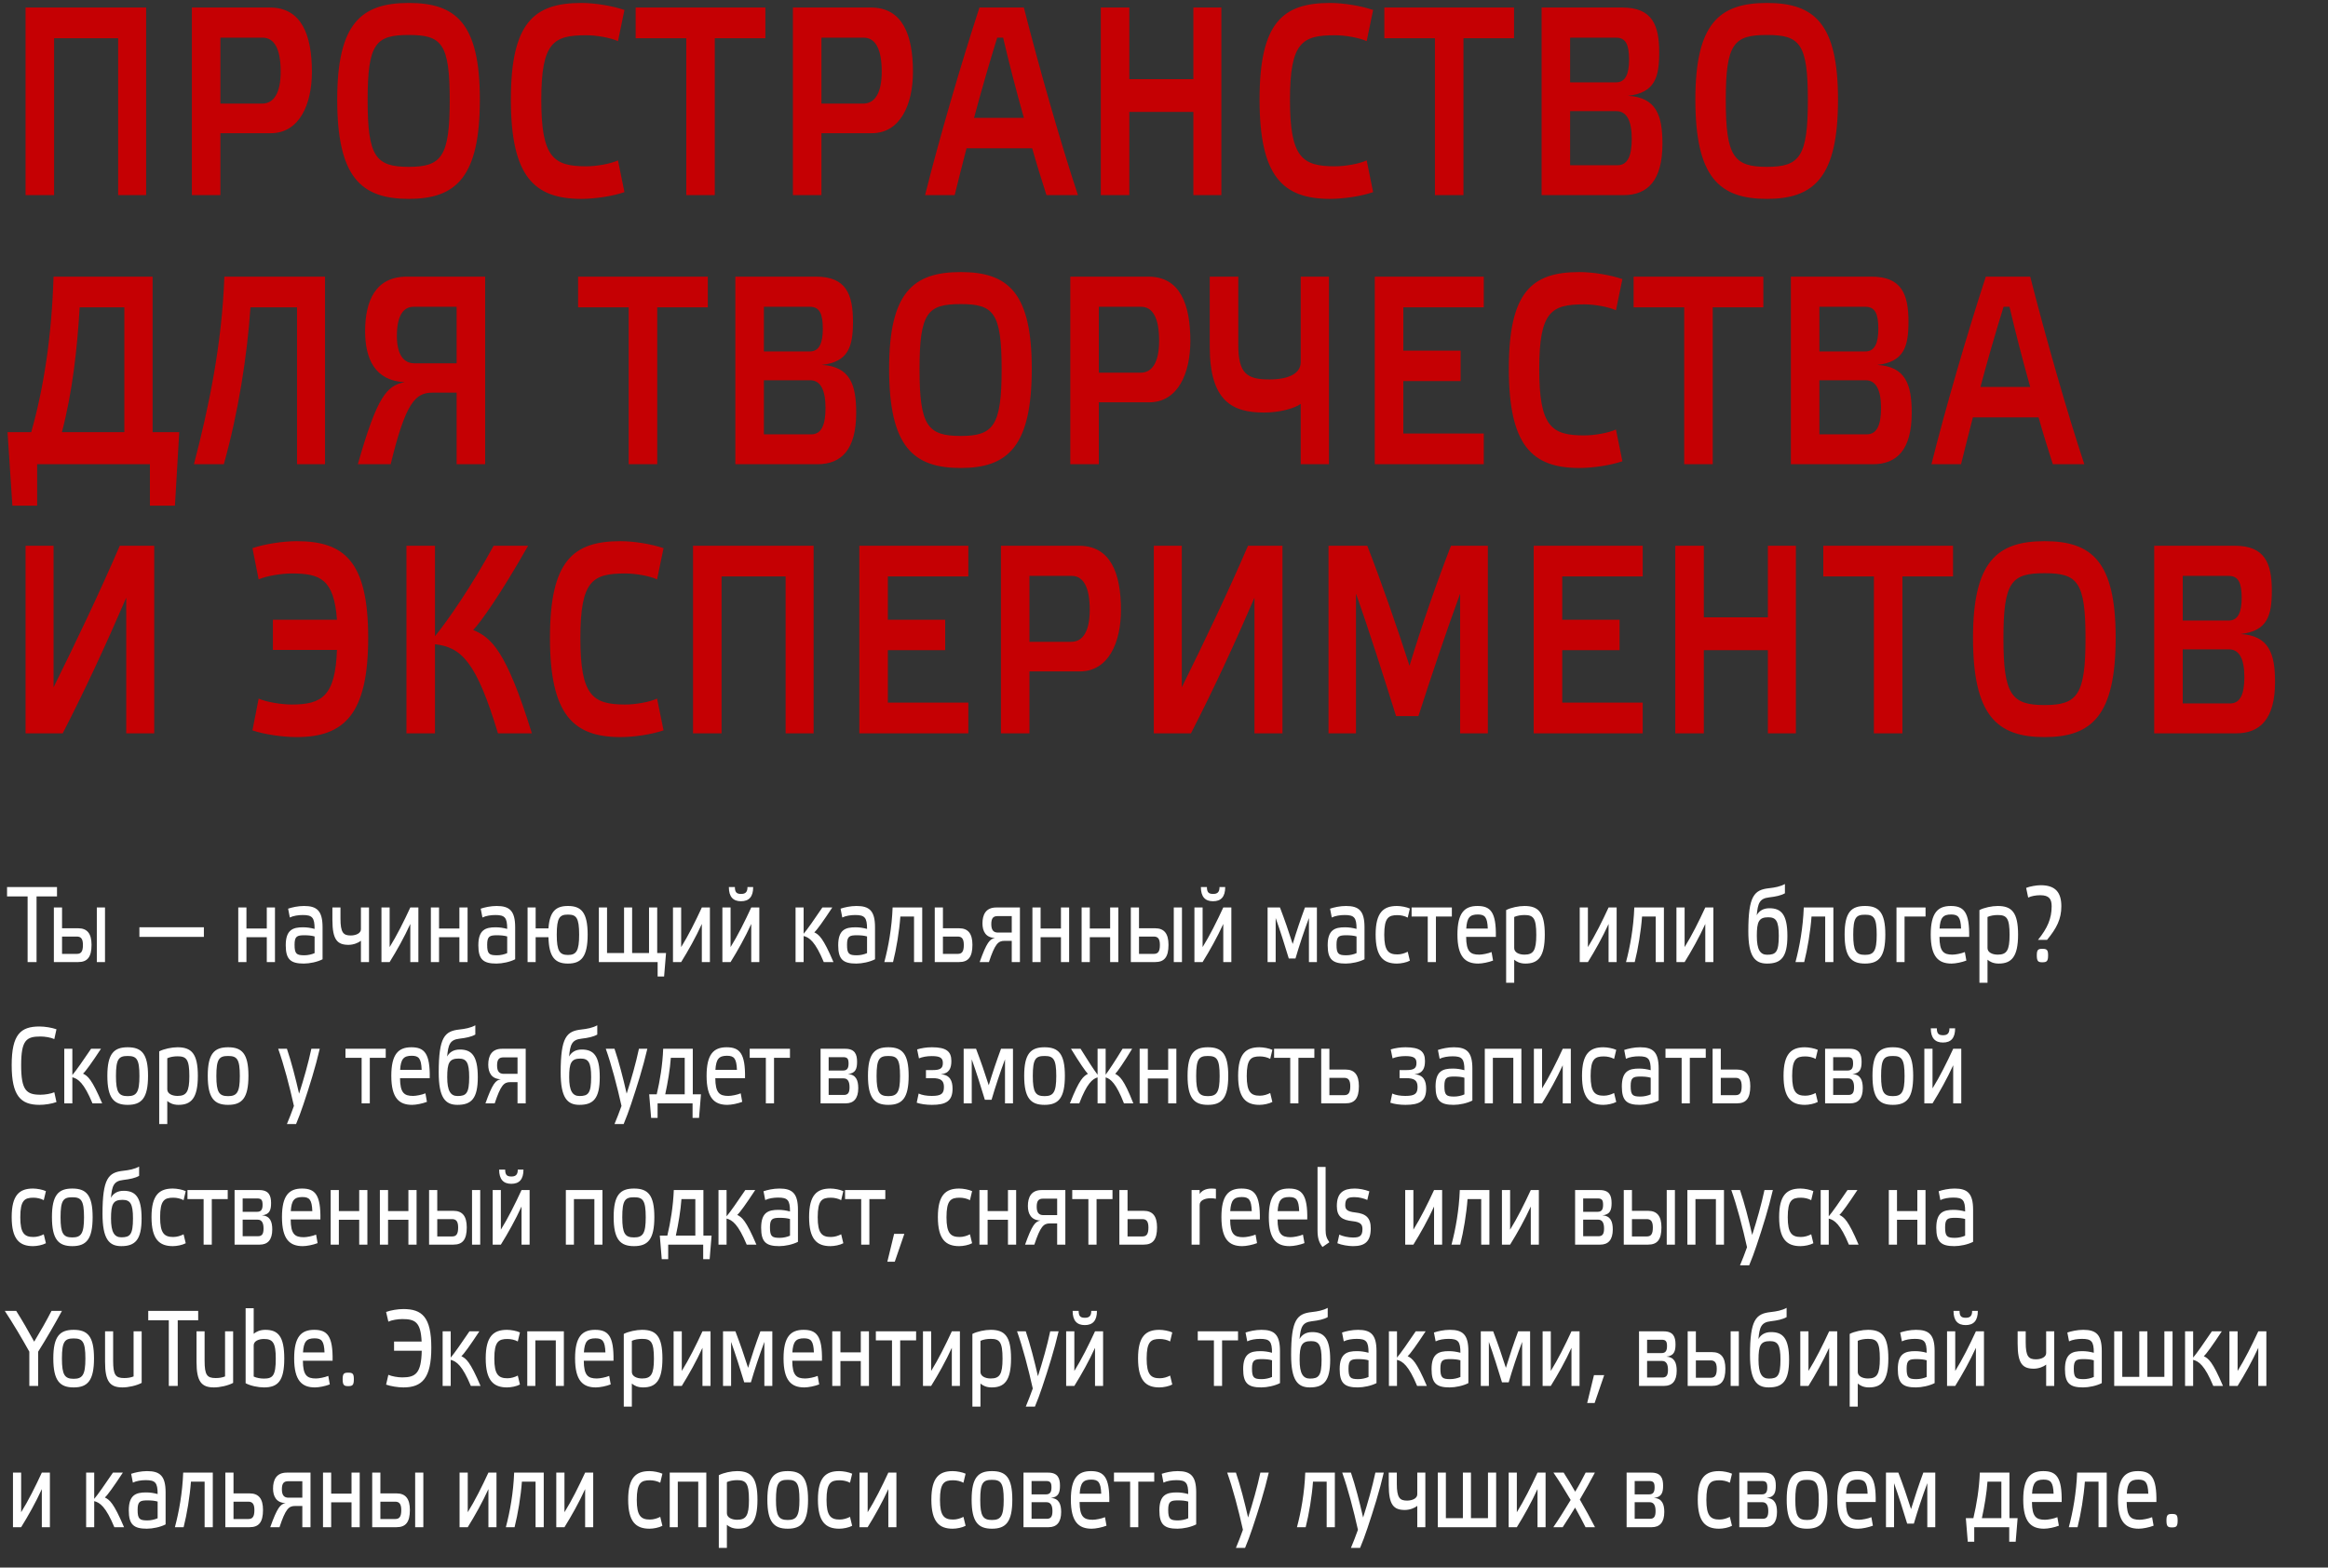
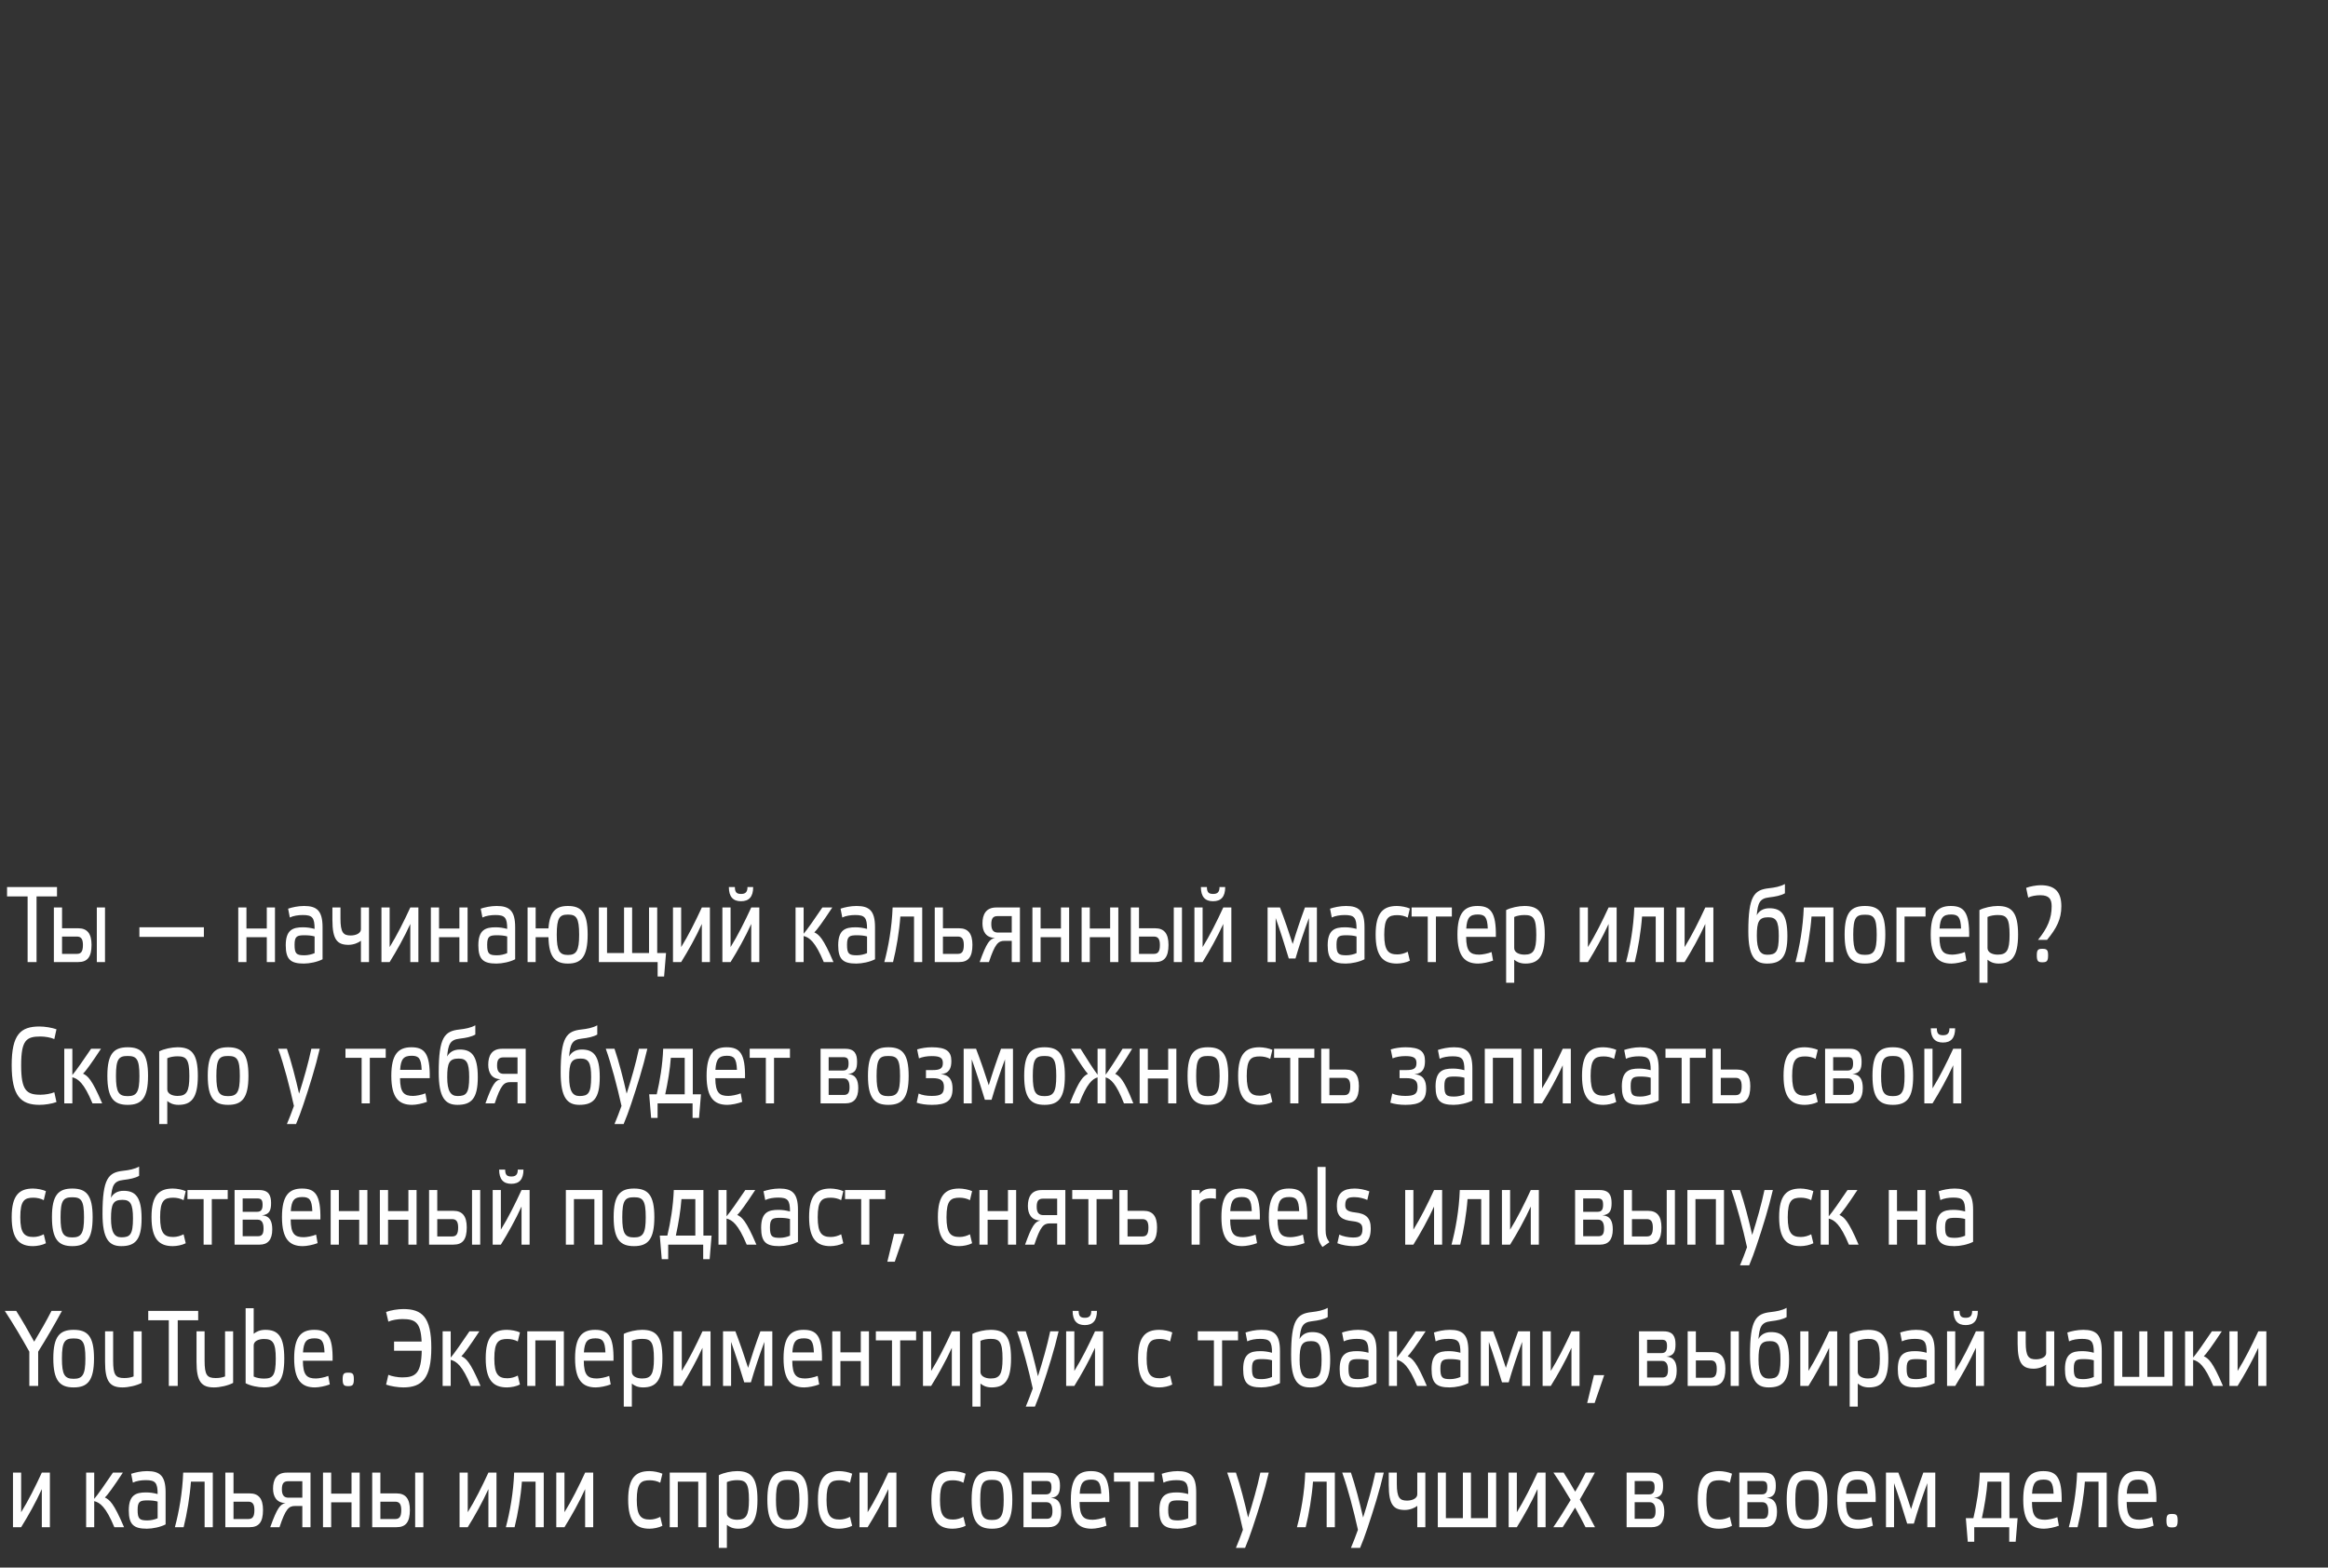
<svg xmlns="http://www.w3.org/2000/svg" width="346" height="233" viewBox="0 0 346 233" fill="none">
  <rect x="0" y="0" width="346" height="233" fill="#333333" stroke="none" />
-   <path d="M8.04 5.68V29H3.8V1.12H21.72V29H17.56V5.68H8.04ZM32.756 15.4H38.956C40.716 15.4 41.716 13.8 41.716 10.64C41.716 7.24 40.756 5.6 39.036 5.6H32.756V15.4ZM32.756 29H28.516V1.12H40.116C44.836 1.12 46.356 5.24 46.356 10.68C46.356 15.48 44.516 19.8 40.236 19.8H32.756V29ZM60.759 0.44C67.799 0.44 71.319 3.48 71.319 14.8C71.319 26.32 67.799 29.56 60.759 29.56C53.639 29.56 50.119 26.32 50.119 14.8C50.119 3.48 53.679 0.44 60.759 0.44ZM60.759 24.8C65.639 24.8 66.839 23.28 66.839 14.88C66.839 6.44 65.639 5.2 60.759 5.2C55.839 5.2 54.639 6.44 54.639 14.88C54.639 23.28 55.839 24.8 60.759 24.8ZM75.928 14.8C75.928 3.4 79.328 0.44 86.408 0.44C88.448 0.44 91.048 0.88 92.808 1.48L91.848 6.12C90.728 5.6 88.648 5.24 87.128 5.24C82.248 5.24 80.448 6.28 80.448 14.84C80.448 23.4 82.248 24.72 87.128 24.72C88.648 24.72 90.728 24.36 91.848 23.84L92.808 28.56C91.048 29.16 88.448 29.56 86.408 29.56C79.328 29.56 75.928 26.16 75.928 14.8ZM106.234 29H101.994V5.68H94.474V1.12H113.754V5.68H106.234V29ZM122.087 15.4H128.287C130.047 15.4 131.047 13.8 131.047 10.64C131.047 7.24 130.087 5.6 128.367 5.6H122.087V15.4ZM122.087 29H117.847V1.12H129.447C134.167 1.12 135.687 5.24 135.687 10.68C135.687 15.48 133.847 19.8 129.567 19.8H122.087V29ZM155.53 29C154.89 27 154.13 24.6 153.41 22.04H143.65C143.01 24.52 142.41 26.88 141.89 29H137.49C139.57 20.68 142.85 9.44 145.57 1.12H152.17C154.45 10.08 157.73 21.56 160.21 29H155.53ZM149.09 5.6H148.21C147.09 9.2 145.89 13.32 144.77 17.52H152.17C151.01 13.4 149.93 9.2 149.09 5.6ZM167.846 16.64V29H163.606V1.12H167.846V11.76H177.366V1.12H181.526V29H177.366V16.64H167.846ZM187.202 14.8C187.202 3.4 190.602 0.44 197.682 0.44C199.722 0.44 202.322 0.88 204.082 1.48L203.122 6.12C202.002 5.6 199.922 5.24 198.402 5.24C193.522 5.24 191.722 6.28 191.722 14.84C191.722 23.4 193.522 24.72 198.402 24.72C199.922 24.72 202.002 24.36 203.122 23.84L204.082 28.56C202.322 29.16 199.722 29.56 197.682 29.56C190.602 29.56 187.202 26.16 187.202 14.8ZM217.507 29H213.267V5.68H205.747V1.12H225.027V5.68H217.507V29ZM233.36 24.56H240.4C241.92 24.56 242.52 23.16 242.52 20.64C242.52 18 241.8 16.52 240.24 16.52H233.36V24.56ZM233.36 5.6V12.24H240.2C241.6 12.24 242.12 10.96 242.12 8.88C242.12 6.64 241.64 5.6 240.2 5.6H233.36ZM241.96 14.24C246.2 14.48 247.08 17.2 247.08 21.36C247.08 26.84 244.88 29 241.32 29H229.12V1.12H241.12C245.56 1.12 246.6 3.72 246.6 7.8C246.6 11.48 245.96 13.8 241.96 14.24ZM262.614 0.44C269.654 0.44 273.174 3.48 273.174 14.8C273.174 26.32 269.654 29.56 262.614 29.56C255.494 29.56 251.974 26.32 251.974 14.8C251.974 3.48 255.534 0.44 262.614 0.44ZM262.614 24.8C267.494 24.8 268.694 23.28 268.694 14.88C268.694 6.44 267.494 5.2 262.614 5.2C257.694 5.2 256.494 6.44 256.494 14.88C256.494 23.28 257.694 24.8 262.614 24.8ZM22.68 41.12V64.24H26.64L26 75.16H22.28V69H5.52V75.16H1.84L1.12 64.24H4.64C6.52 57.6 7.68 49.96 7.96 41.12H22.68ZM18.48 64.24V45.68H11.84C11.48 51.84 10.76 58.32 9.2 64.24H18.48ZM44.145 45.68H37.225C36.745 52.84 35.425 61.32 33.265 69H28.825C30.985 60.72 32.985 51.28 33.345 41.12H48.305V69H44.145V45.68ZM67.866 54V45.6H61.466C59.906 45.6 58.986 47 58.986 49.92C58.986 52.64 59.946 54 61.586 54H67.866ZM60.146 56.8C55.666 56.6 54.266 53.24 54.266 49.24C54.266 44.76 55.786 41.12 60.466 41.12H72.106V69H67.866V58.36H64.306C61.746 58.36 60.306 59.76 58.066 69H53.186C56.066 58.84 57.506 57.32 60.146 56.8ZM97.679 69H93.439V45.68H85.919V41.12H105.199V45.68H97.679V69ZM113.532 64.56H120.572C122.092 64.56 122.692 63.16 122.692 60.64C122.692 58 121.972 56.52 120.412 56.52H113.532V64.56ZM113.532 45.6V52.24H120.372C121.772 52.24 122.292 50.96 122.292 48.88C122.292 46.64 121.812 45.6 120.372 45.6H113.532ZM122.132 54.24C126.372 54.48 127.252 57.2 127.252 61.36C127.252 66.84 125.052 69 121.492 69H109.292V41.12H121.292C125.732 41.12 126.772 43.72 126.772 47.8C126.772 51.48 126.132 53.8 122.132 54.24ZM142.786 40.44C149.826 40.44 153.346 43.48 153.346 54.8C153.346 66.32 149.826 69.56 142.786 69.56C135.666 69.56 132.146 66.32 132.146 54.8C132.146 43.48 135.706 40.44 142.786 40.44ZM142.786 64.8C147.666 64.8 148.866 63.28 148.866 54.88C148.866 46.44 147.666 45.2 142.786 45.2C137.866 45.2 136.666 46.44 136.666 54.88C136.666 63.28 137.866 64.8 142.786 64.8ZM163.315 55.4H169.515C171.275 55.4 172.275 53.8 172.275 50.64C172.275 47.24 171.315 45.6 169.595 45.6H163.315V55.4ZM163.315 69H159.075V41.12H170.675C175.395 41.12 176.915 45.24 176.915 50.68C176.915 55.48 175.075 59.8 170.795 59.8H163.315V69ZM193.318 53.84V41.12H197.518V69H193.318V60.04C192.358 60.72 190.158 61.32 187.878 61.32C183.158 61.32 179.798 59.64 179.798 51.52V41.12H184.038V51.16C184.038 55.52 185.278 56.4 188.678 56.4C191.518 56.4 193.318 55.52 193.318 53.84ZM204.327 41.12H220.527V45.68H208.567V52.12H217.087V56.64H208.567V64.44H220.527V69H204.327V41.12ZM224.25 54.8C224.25 43.4 227.65 40.44 234.73 40.44C236.77 40.44 239.37 40.88 241.13 41.48L240.17 46.12C239.05 45.6 236.97 45.24 235.45 45.24C230.57 45.24 228.77 46.28 228.77 54.84C228.77 63.4 230.57 64.72 235.45 64.72C236.97 64.72 239.05 64.36 240.17 63.84L241.13 68.56C239.37 69.16 236.77 69.56 234.73 69.56C227.65 69.56 224.25 66.16 224.25 54.8ZM254.556 69H250.316V45.68H242.796V41.12H262.076V45.68H254.556V69ZM270.409 64.56H277.449C278.969 64.56 279.569 63.16 279.569 60.64C279.569 58 278.849 56.52 277.289 56.52H270.409V64.56ZM270.409 45.6V52.24H277.249C278.649 52.24 279.169 50.96 279.169 48.88C279.169 46.64 278.689 45.6 277.249 45.6H270.409ZM279.009 54.24C283.249 54.48 284.129 57.2 284.129 61.36C284.129 66.84 281.929 69 278.369 69H266.169V41.12H278.169C282.609 41.12 283.649 43.72 283.649 47.8C283.649 51.48 283.009 53.8 279.009 54.24ZM305.102 69C304.462 67 303.702 64.6 302.982 62.04H293.222C292.582 64.52 291.982 66.88 291.462 69H287.062C289.142 60.68 292.422 49.44 295.142 41.12H301.742C304.022 50.08 307.302 61.56 309.782 69H305.102ZM298.662 45.6H297.782C296.662 49.2 295.462 53.32 294.342 57.52H301.742C300.582 53.4 299.502 49.2 298.662 45.6ZM22.92 81.12V109H18.76V88.84C15.84 95.64 12.6 102.64 9.32 109H3.8V81.12H7.96V102.16C11.4 95.2 14.8 88.08 17.8 81.12H22.92ZM50.081 96.6H40.561V92.12H50.081C49.641 86.08 47.601 85.24 43.361 85.24C41.841 85.24 39.601 85.6 38.441 86.12L37.521 81.48C39.241 80.88 42.041 80.44 44.081 80.44C51.161 80.44 54.721 83.4 54.721 94.8C54.721 106.16 51.161 109.56 44.081 109.56C42.041 109.56 39.241 109.16 37.521 108.56L38.441 103.84C39.601 104.36 41.841 104.72 43.361 104.72C47.801 104.72 49.841 103.52 50.081 96.6ZM79.048 109H74.008C70.808 98.36 68.568 96.2 64.648 95.76V109H60.408V81.12H64.648V94.56C66.528 92.28 70.088 87.12 73.368 81.12H78.488C74.408 88.32 71.448 92.48 70.328 93.64C72.968 94.76 75.208 96.56 79.048 109ZM81.738 94.8C81.738 83.4 85.138 80.44 92.218 80.44C94.258 80.44 96.858 80.88 98.618 81.48L97.658 86.12C96.538 85.6 94.458 85.24 92.938 85.24C88.058 85.24 86.258 86.28 86.258 94.84C86.258 103.4 88.058 104.72 92.938 104.72C94.458 104.72 96.538 104.36 97.658 103.84L98.618 108.56C96.858 109.16 94.258 109.56 92.218 109.56C85.138 109.56 81.738 106.16 81.738 94.8ZM107.243 85.68V109H103.003V81.12H120.923V109H116.763V85.68H107.243ZM127.719 81.12H143.919V85.68H131.959V92.12H140.479V96.64H131.959V104.44H143.919V109H127.719V81.12ZM153.002 95.4H159.202C160.962 95.4 161.962 93.8 161.962 90.64C161.962 87.24 161.002 85.6 159.282 85.6H153.002V95.4ZM153.002 109H148.762V81.12H160.362C165.082 81.12 166.602 85.24 166.602 90.68C166.602 95.48 164.762 99.8 160.482 99.8H153.002V109ZM190.606 81.12V109H186.446V88.84C183.526 95.64 180.286 102.64 177.006 109H171.486V81.12H175.646V102.16C179.086 95.2 182.486 88.08 185.486 81.12H190.606ZM209.492 98.96C211.252 93.12 213.572 86.48 215.652 81.12H221.132V109H217.012V88.24C214.972 93.8 212.572 100.96 210.812 106.44H207.492C205.772 100.96 203.452 93.6 201.532 88.24V109H197.452V81.12H203.212C205.332 86.56 207.612 93.16 209.492 98.96ZM227.948 81.12H244.148V85.68H232.188V92.12H240.708V96.64H232.188V104.44H244.148V109H227.948V81.12ZM253.232 96.64V109H248.992V81.12H253.232V91.76H262.752V81.12H266.912V109H262.752V96.64H253.232ZM282.748 109H278.508V85.68H270.988V81.12H290.268V85.68H282.748V109ZM303.881 80.44C310.921 80.44 314.441 83.48 314.441 94.8C314.441 106.32 310.921 109.56 303.881 109.56C296.761 109.56 293.241 106.32 293.241 94.8C293.241 83.48 296.801 80.44 303.881 80.44ZM303.881 104.8C308.761 104.8 309.961 103.28 309.961 94.88C309.961 86.44 308.761 85.2 303.881 85.2C298.961 85.2 297.761 86.44 297.761 94.88C297.761 103.28 298.961 104.8 303.881 104.8ZM324.41 104.56H331.45C332.97 104.56 333.57 103.16 333.57 100.64C333.57 98 332.85 96.52 331.29 96.52H324.41V104.56ZM324.41 85.6V92.24H331.25C332.65 92.24 333.17 90.96 333.17 88.88C333.17 86.64 332.69 85.6 331.25 85.6H324.41ZM333.01 94.24C337.25 94.48 338.13 97.2 338.13 101.36C338.13 106.84 335.93 109 332.37 109H320.17V81.12H332.17C336.61 81.12 337.65 83.72 337.65 87.8C337.65 91.48 337.01 93.8 333.01 94.24Z" fill="#C50003" />
  <path d="M5.432 143H4.104V133.24H1.048V131.848H8.472V133.24H5.432V143ZM11.43 141.784C12.054 141.784 12.326 141.432 12.326 140.456C12.326 139.528 12.022 139.208 11.414 139.208H9.222V141.784H11.43ZM9.222 137.976H11.622C12.982 137.976 13.606 138.792 13.606 140.44C13.606 142.264 12.982 143 11.622 143H8.006V134.888H9.222V137.976ZM15.606 134.888V143H14.39V134.888H15.606ZM20.718 139.256V137.832H30.302V139.256H20.718ZM39.652 139.304H36.628V143H35.412V134.888H36.628V138.008H39.652V134.888H40.868V143H39.652V139.304ZM47.941 137.816V142.584C47.173 142.984 46.021 143.224 45.157 143.224C43.205 143.224 42.469 142.616 42.469 140.504C42.469 138.2 43.541 137.832 45.029 137.832C45.637 137.832 46.149 137.912 46.757 138.072C46.757 136.376 46.405 136.008 44.997 136.008C44.325 136.008 43.589 136.12 43.077 136.376L42.821 135.064C43.397 134.872 44.277 134.664 45.189 134.664C47.093 134.664 47.941 135.368 47.941 137.816ZM46.757 141.672V139.192C46.341 139.064 45.797 139.016 45.253 139.016C44.149 139.016 43.781 139.16 43.781 140.424C43.781 141.784 44.069 141.992 45.237 141.992C45.765 141.992 46.325 141.864 46.757 141.672ZM49.403 136.728V134.888H50.603V136.536C50.603 138.632 51.035 139.048 52.123 139.048C52.891 139.048 53.643 138.728 53.643 138.12V134.888H54.843V143H53.643V139.832C53.275 140.136 52.539 140.44 51.803 140.44C50.155 140.44 49.403 139.72 49.403 136.728ZM60.982 143V137.336C60.086 139.304 58.966 141.304 57.91 143H56.694V134.888H57.91V140.776C58.966 139.08 60.038 136.936 60.982 134.888H62.182V143H60.982ZM68.277 139.304H65.253V143H64.037V134.888H65.253V138.008H68.277V134.888H69.493V143H68.277V139.304ZM76.566 137.816V142.584C75.798 142.984 74.646 143.224 73.782 143.224C71.83 143.224 71.094 142.616 71.094 140.504C71.094 138.2 72.166 137.832 73.654 137.832C74.262 137.832 74.774 137.912 75.382 138.072C75.382 136.376 75.03 136.008 73.622 136.008C72.95 136.008 72.214 136.12 71.702 136.376L71.446 135.064C72.022 134.872 72.902 134.664 73.814 134.664C75.718 134.664 76.566 135.368 76.566 137.816ZM75.382 141.672V139.192C74.966 139.064 74.422 139.016 73.878 139.016C72.774 139.016 72.406 139.16 72.406 140.424C72.406 141.784 72.694 141.992 73.862 141.992C74.39 141.992 74.95 141.864 75.382 141.672ZM84.412 143.224C82.54 143.224 81.58 142.312 81.516 139.304H79.612V143H78.412V134.888H79.612V137.992H81.516C81.692 135.416 82.668 134.664 84.412 134.664C86.364 134.664 87.34 135.592 87.34 138.904C87.34 142.232 86.38 143.224 84.412 143.224ZM84.412 135.944C83.18 135.944 82.748 136.392 82.748 138.936C82.748 141.368 83.18 141.944 84.412 141.944C85.644 141.944 86.076 141.368 86.076 138.936C86.076 136.392 85.644 135.944 84.412 135.944ZM97.742 145.144V143H89.006V134.888H90.222V141.656H92.75V134.888H93.95V141.656H96.462V134.888H97.678V141.656H98.99L98.702 145.144H97.742ZM104.31 143V137.336C103.414 139.304 102.294 141.304 101.238 143H100.022V134.888H101.238V140.776C102.294 139.08 103.366 136.936 104.31 134.888H105.51V143H104.31ZM111.654 143V137.336C110.758 139.304 109.638 141.304 108.582 143H107.366V134.888H108.582V140.776C109.638 139.08 110.71 136.936 111.654 134.888H112.854V143H111.654ZM108.326 131.848H109.222C109.222 132.68 109.526 132.872 110.15 132.872C110.678 132.872 111.11 132.696 111.094 131.848H111.942C111.942 133.304 111.318 133.96 110.134 133.96C108.966 133.96 108.326 133.304 108.326 131.848ZM123.873 143H122.433C121.169 139.96 120.289 139.336 119.441 139.128V143H118.241V134.888H119.441V138.792C119.985 138.152 121.025 136.664 122.225 134.888H123.697C122.321 136.984 121.409 138.248 121.025 138.584C121.713 138.92 122.321 139.352 123.873 143ZM130.05 137.816V142.584C129.282 142.984 128.13 143.224 127.266 143.224C125.314 143.224 124.578 142.616 124.578 140.504C124.578 138.2 125.65 137.832 127.138 137.832C127.746 137.832 128.258 137.912 128.866 138.072C128.866 136.376 128.514 136.008 127.106 136.008C126.434 136.008 125.698 136.12 125.186 136.376L124.93 135.064C125.506 134.872 126.386 134.664 127.298 134.664C129.202 134.664 130.05 135.368 130.05 137.816ZM128.866 141.672V139.192C128.45 139.064 127.906 139.016 127.362 139.016C126.258 139.016 125.89 139.16 125.89 140.424C125.89 141.784 126.178 141.992 127.346 141.992C127.874 141.992 128.434 141.864 128.866 141.672ZM135.849 136.232H133.817C133.657 138.424 133.225 141.032 132.729 143H131.433C132.041 140.712 132.553 137.896 132.665 134.888H137.065V143H135.849V136.232ZM142.352 141.784C142.976 141.784 143.248 141.432 143.248 140.456C143.248 139.528 142.944 139.208 142.336 139.208H140.144V141.784H142.352ZM140.144 137.976H142.544C143.904 137.976 144.528 138.792 144.528 140.44C144.528 142.264 143.904 143 142.544 143H138.928V134.888H140.144V137.976ZM150.371 138.616V136.168H148.275C147.635 136.168 147.331 136.456 147.331 137.368C147.331 138.216 147.635 138.616 148.323 138.616H150.371ZM147.891 139.416C146.499 139.384 146.019 138.408 146.019 137.256C146.019 135.976 146.499 134.888 148.067 134.888H151.587V143H150.371V139.848H149.283C148.355 139.848 147.875 140.296 146.979 143H145.603C146.643 140.088 147.107 139.56 147.891 139.416ZM157.684 139.304H154.66V143H153.444V134.888H154.66V138.008H157.684V134.888H158.9V143H157.684V139.304ZM164.996 139.304H161.972V143H160.756V134.888H161.972V138.008H164.996V134.888H166.212V143H164.996V139.304ZM171.493 141.784C172.117 141.784 172.389 141.432 172.389 140.456C172.389 139.528 172.085 139.208 171.477 139.208H169.285V141.784H171.493ZM169.285 137.976H171.685C173.045 137.976 173.669 138.792 173.669 140.44C173.669 142.264 173.045 143 171.685 143H168.069V134.888H169.285V137.976ZM175.669 134.888V143H174.453V134.888H175.669ZM181.81 143V137.336C180.914 139.304 179.794 141.304 178.738 143H177.522V134.888H178.738V140.776C179.794 139.08 180.866 136.936 181.81 134.888H183.01V143H181.81ZM178.482 131.848H179.378C179.378 132.68 179.682 132.872 180.306 132.872C180.834 132.872 181.266 132.696 181.25 131.848H182.098C182.098 133.304 181.474 133.96 180.29 133.96C179.122 133.96 178.482 133.304 178.482 131.848ZM192.125 140.312C192.701 138.424 193.293 136.664 193.949 134.888H195.725V143H194.541V136.456C193.837 138.328 193.069 140.648 192.541 142.472H191.549C190.989 140.616 190.253 138.28 189.597 136.456V143H188.397V134.888H190.237C190.925 136.68 191.533 138.456 192.125 140.312ZM202.8 137.816V142.584C202.032 142.984 200.88 143.224 200.016 143.224C198.064 143.224 197.328 142.616 197.328 140.504C197.328 138.2 198.4 137.832 199.888 137.832C200.496 137.832 201.008 137.912 201.616 138.072C201.616 136.376 201.264 136.008 199.856 136.008C199.184 136.008 198.448 136.12 197.936 136.376L197.68 135.064C198.256 134.872 199.136 134.664 200.048 134.664C201.952 134.664 202.8 135.368 202.8 137.816ZM201.616 141.672V139.192C201.2 139.064 200.656 139.016 200.112 139.016C199.008 139.016 198.64 139.16 198.64 140.424C198.64 141.784 198.928 141.992 200.096 141.992C200.624 141.992 201.184 141.864 201.616 141.672ZM209.223 141.464L209.543 142.792C209.047 143.064 208.215 143.224 207.623 143.224C205.639 143.224 204.455 142.232 204.455 138.904C204.455 135.592 205.639 134.664 207.623 134.664C208.215 134.664 209.063 134.824 209.543 135.048L209.223 136.392C208.791 136.152 208.215 136.024 207.687 136.024C206.359 136.024 205.735 136.424 205.735 138.936C205.735 141.32 206.359 141.864 207.687 141.864C208.247 141.864 208.791 141.688 209.223 141.464ZM213.415 136.232V143H212.199V136.232H209.799V134.888H215.783V136.232H213.415ZM221.683 141.512L221.907 142.776C221.251 143.032 220.307 143.224 219.699 143.224C217.779 143.224 216.611 142.232 216.611 138.904C216.611 135.688 217.667 134.664 219.587 134.664C221.523 134.664 222.387 135.56 222.323 139.256H217.907C217.923 141.432 218.515 141.896 219.843 141.896C220.291 141.896 221.155 141.736 221.683 141.512ZM219.635 135.928C218.451 135.928 218.019 136.408 217.923 138.024H221.123C221.059 136.296 220.675 135.928 219.635 135.928ZM225.05 136.296V140.92C225.05 141.544 225.738 141.896 226.57 141.896C227.898 141.896 228.33 141.288 228.33 138.952C228.33 136.456 227.898 136.008 226.57 136.008C226.042 136.008 225.466 136.104 225.05 136.296ZM223.85 146.072V135.272C224.554 134.904 225.722 134.664 226.57 134.664C228.65 134.664 229.594 135.608 229.594 138.92C229.594 142.232 228.602 143.224 226.714 143.224C225.898 143.224 225.386 142.936 225.05 142.648V146.072H223.85ZM239.075 143V137.336C238.179 139.304 237.059 141.304 236.003 143H234.787V134.888H236.003V140.776C237.059 139.08 238.131 136.936 239.075 134.888H240.275V143H239.075ZM246.083 136.232H244.051C243.891 138.424 243.459 141.032 242.963 143H241.667C242.275 140.712 242.787 137.896 242.899 134.888H247.299V143H246.083V136.232ZM253.45 143V137.336C252.554 139.304 251.434 141.304 250.378 143H249.162V134.888H250.378V140.776C251.434 139.08 252.506 136.936 253.45 134.888H254.65V143H253.45ZM261.109 139.112C261.109 141.176 261.621 141.912 262.645 141.912C263.941 141.912 264.373 141.512 264.373 139.096C264.373 136.888 263.957 136.344 262.805 136.344C261.413 136.344 261.109 136.984 261.109 139.112ZM261.093 136.04C261.445 135.4 262.053 135 262.981 135C264.725 135 265.653 135.912 265.653 139.112C265.653 142.296 264.693 143.224 262.629 143.224C260.821 143.224 259.845 142.168 259.845 138.408C259.845 133.144 260.725 132.264 262.917 132.024C263.781 131.928 264.581 131.784 265.285 131.4V132.776C264.693 133.112 263.909 133.272 262.949 133.384C261.477 133.544 261.269 134.296 261.093 136.04ZM271.271 136.232H269.239C269.079 138.424 268.647 141.032 268.151 143H266.855C267.463 140.712 267.975 137.896 268.087 134.888H272.487V143H271.271V136.232ZM277.182 143.224C275.134 143.224 274.158 142.232 274.158 138.904C274.158 135.592 275.15 134.664 277.182 134.664C279.23 134.664 280.206 135.592 280.206 138.904C280.206 142.232 279.246 143.224 277.182 143.224ZM277.182 135.96C275.854 135.96 275.438 136.392 275.438 138.936C275.438 141.368 275.854 141.928 277.182 141.928C278.494 141.928 278.926 141.368 278.926 138.936C278.926 136.392 278.494 135.96 277.182 135.96ZM283.066 136.232V143H281.866V134.888H286.186V136.232H283.066ZM292.027 141.512L292.251 142.776C291.595 143.032 290.651 143.224 290.043 143.224C288.123 143.224 286.955 142.232 286.955 138.904C286.955 135.688 288.011 134.664 289.931 134.664C291.867 134.664 292.731 135.56 292.667 139.256H288.251C288.267 141.432 288.859 141.896 290.187 141.896C290.635 141.896 291.499 141.736 292.027 141.512ZM289.979 135.928C288.795 135.928 288.363 136.408 288.267 138.024H291.467C291.403 136.296 291.019 135.928 289.979 135.928ZM295.394 136.296V140.92C295.394 141.544 296.082 141.896 296.914 141.896C298.242 141.896 298.674 141.288 298.674 138.952C298.674 136.456 298.242 136.008 296.914 136.008C296.386 136.008 295.81 136.104 295.394 136.296ZM294.194 146.072V135.272C294.898 134.904 296.066 134.664 296.914 134.664C298.994 134.664 299.938 135.608 299.938 138.92C299.938 142.232 298.946 143.224 297.058 143.224C296.242 143.224 295.73 142.936 295.394 142.648V146.072H294.194ZM303.536 141.032C304.192 141.032 304.4 141.16 304.4 141.992C304.4 142.888 304.192 143.032 303.536 143.032C302.928 143.032 302.72 142.888 302.72 141.992C302.72 141.16 302.928 141.032 303.536 141.032ZM304.24 139.704H302.896C304.32 137.944 304.928 136.52 304.928 134.712C304.928 133.64 304.56 133.064 303.232 133.064C302.592 133.064 301.872 133.192 301.44 133.416L301.136 131.976C301.664 131.752 302.688 131.576 303.296 131.576C305.536 131.576 306.368 132.696 306.368 134.712C306.368 136.616 305.664 137.976 304.24 139.704ZM1.736 158.32C1.736 153.76 3.064 152.576 5.864 152.576C6.68 152.576 7.72 152.752 8.392 152.992L8.072 154.448C7.56 154.208 6.68 154.064 6.024 154.064C3.928 154.064 3.144 154.576 3.144 158.336C3.144 162.08 3.928 162.72 6.024 162.72C6.68 162.72 7.56 162.576 8.072 162.352L8.392 163.808C7.704 164.064 6.68 164.224 5.864 164.224C3.064 164.224 1.736 162.864 1.736 158.32ZM15.185 164H13.745C12.481 160.96 11.601 160.336 10.753 160.128V164H9.553V155.888H10.753V159.792C11.297 159.152 12.337 157.664 13.537 155.888H15.009C13.633 157.984 12.721 159.248 12.337 159.584C13.025 159.92 13.633 160.352 15.185 164ZM18.979 164.224C16.931 164.224 15.955 163.232 15.955 159.904C15.955 156.592 16.947 155.664 18.979 155.664C21.027 155.664 22.003 156.592 22.003 159.904C22.003 163.232 21.043 164.224 18.979 164.224ZM18.979 156.96C17.651 156.96 17.235 157.392 17.235 159.936C17.235 162.368 17.651 162.928 18.979 162.928C20.291 162.928 20.723 162.368 20.723 159.936C20.723 157.392 20.291 156.96 18.979 156.96ZM24.862 157.296V161.92C24.862 162.544 25.55 162.896 26.382 162.896C27.71 162.896 28.142 162.288 28.142 159.952C28.142 157.456 27.71 157.008 26.382 157.008C25.854 157.008 25.278 157.104 24.862 157.296ZM23.662 167.072V156.272C24.366 155.904 25.534 155.664 26.382 155.664C28.462 155.664 29.406 156.608 29.406 159.92C29.406 163.232 28.414 164.224 26.526 164.224C25.71 164.224 25.198 163.936 24.862 163.648V167.072H23.662ZM33.901 164.224C31.853 164.224 30.877 163.232 30.877 159.904C30.877 156.592 31.869 155.664 33.901 155.664C35.949 155.664 36.925 156.592 36.925 159.904C36.925 163.232 35.965 164.224 33.901 164.224ZM33.901 156.96C32.573 156.96 32.157 157.392 32.157 159.936C32.157 162.368 32.573 162.928 33.901 162.928C35.213 162.928 35.645 162.368 35.645 159.936C35.645 157.392 35.213 156.96 33.901 156.96ZM43.684 164.384C43.044 161.504 42.179 158.208 41.347 155.888H42.644C43.283 157.76 43.94 160.304 44.452 162.56C45.156 160.368 45.812 158.064 46.276 155.888H47.523C46.883 158.64 46.004 161.44 45.092 164.16C44.772 165.12 44.355 166.256 44.004 167.072H42.644C42.98 166.304 43.364 165.264 43.684 164.384ZM54.962 157.232V164H53.746V157.232H51.346V155.888H57.33V157.232H54.962ZM63.23 162.512L63.454 163.776C62.798 164.032 61.854 164.224 61.246 164.224C59.326 164.224 58.158 163.232 58.158 159.904C58.158 156.688 59.214 155.664 61.134 155.664C63.07 155.664 63.934 156.56 63.87 160.256H59.454C59.47 162.432 60.062 162.896 61.39 162.896C61.838 162.896 62.702 162.736 63.23 162.512ZM61.182 156.928C59.998 156.928 59.566 157.408 59.47 159.024H62.67C62.606 157.296 62.222 156.928 61.182 156.928ZM66.469 160.112C66.469 162.176 66.981 162.912 68.005 162.912C69.301 162.912 69.733 162.512 69.733 160.096C69.733 157.888 69.317 157.344 68.165 157.344C66.773 157.344 66.469 157.984 66.469 160.112ZM66.453 157.04C66.805 156.4 67.413 156 68.341 156C70.085 156 71.013 156.912 71.013 160.112C71.013 163.296 70.053 164.224 67.989 164.224C66.181 164.224 65.205 163.168 65.205 159.408C65.205 154.144 66.085 153.264 68.277 153.024C69.141 152.928 69.941 152.784 70.645 152.4V153.776C70.053 154.112 69.269 154.272 68.309 154.384C66.837 154.544 66.629 155.296 66.453 157.04ZM76.918 159.616V157.168H74.822C74.182 157.168 73.878 157.456 73.878 158.368C73.878 159.216 74.182 159.616 74.87 159.616H76.918ZM74.438 160.416C73.046 160.384 72.566 159.408 72.566 158.256C72.566 156.976 73.046 155.888 74.614 155.888H78.134V164H76.918V160.848H75.83C74.902 160.848 74.422 161.296 73.526 164H72.15C73.19 161.088 73.654 160.56 74.438 160.416ZM84.594 160.112C84.594 162.176 85.106 162.912 86.13 162.912C87.426 162.912 87.858 162.512 87.858 160.096C87.858 157.888 87.442 157.344 86.29 157.344C84.898 157.344 84.594 157.984 84.594 160.112ZM84.578 157.04C84.93 156.4 85.538 156 86.466 156C88.21 156 89.138 156.912 89.138 160.112C89.138 163.296 88.178 164.224 86.114 164.224C84.306 164.224 83.33 163.168 83.33 159.408C83.33 154.144 84.21 153.264 86.402 153.024C87.266 152.928 88.066 152.784 88.77 152.4V153.776C88.178 154.112 87.394 154.272 86.434 154.384C84.962 154.544 84.754 155.296 84.578 157.04ZM92.371 164.384C91.731 161.504 90.867 158.208 90.035 155.888H91.331C91.971 157.76 92.627 160.304 93.139 162.56C93.843 160.368 94.499 158.064 94.963 155.888H96.211C95.571 158.64 94.691 161.44 93.779 164.16C93.459 165.12 93.043 166.256 92.691 167.072H91.331C91.667 166.304 92.051 165.264 92.371 164.384ZM98.566 155.888H102.966V162.656H104.182L103.894 166.16H102.934V164H97.734V166.16H96.774L96.486 162.656H97.606C98.086 160.624 98.47 158.32 98.566 155.888ZM101.766 157.232H99.702C99.59 158.88 99.254 160.896 98.87 162.656H101.766V157.232ZM110.089 162.512L110.313 163.776C109.657 164.032 108.713 164.224 108.105 164.224C106.185 164.224 105.017 163.232 105.017 159.904C105.017 156.688 106.073 155.664 107.993 155.664C109.929 155.664 110.793 156.56 110.729 160.256H106.313C106.329 162.432 106.921 162.896 108.249 162.896C108.697 162.896 109.561 162.736 110.089 162.512ZM108.041 156.928C106.857 156.928 106.425 157.408 106.329 159.024H109.529C109.465 157.296 109.081 156.928 108.041 156.928ZM115.04 157.232V164H113.824V157.232H111.424V155.888H117.408V157.232H115.04ZM123.159 162.752H125.415C126.039 162.752 126.263 162.416 126.263 161.6C126.263 160.752 125.991 160.288 125.383 160.288H123.159V162.752ZM123.159 157.136V159.12H125.319C125.943 159.12 126.119 158.72 126.119 158.08C126.119 157.376 125.943 157.136 125.319 157.136H123.159ZM126.007 159.648C127.239 159.712 127.559 160.592 127.559 161.744C127.559 163.296 126.871 164 125.703 164H121.959V155.888H125.623C127.063 155.888 127.383 156.72 127.383 157.824C127.383 158.848 127.175 159.536 126.007 159.648ZM132.026 164.224C129.978 164.224 129.002 163.232 129.002 159.904C129.002 156.592 129.994 155.664 132.026 155.664C134.074 155.664 135.05 156.592 135.05 159.904C135.05 163.232 134.09 164.224 132.026 164.224ZM132.026 156.96C130.698 156.96 130.282 157.392 130.282 159.936C130.282 162.368 130.698 162.928 132.026 162.928C133.338 162.928 133.77 162.368 133.77 159.936C133.77 157.392 133.338 156.96 132.026 156.96ZM137.621 160.256V159.056H138.597C139.701 159.056 140.133 158.832 140.133 158.016C140.133 157.28 139.781 156.976 138.485 156.976C137.733 156.976 137.093 157.104 136.581 157.312L136.309 155.984C136.901 155.792 137.733 155.664 138.501 155.664C140.629 155.664 141.397 156.272 141.397 157.696C141.397 158.752 141.109 159.552 139.829 159.68C141.189 159.76 141.573 160.656 141.573 161.824C141.573 163.664 140.597 164.224 138.501 164.224C137.669 164.224 136.853 164.112 136.245 163.904L136.533 162.544C137.045 162.784 137.749 162.896 138.485 162.896C139.909 162.896 140.293 162.56 140.293 161.552C140.293 160.592 139.797 160.256 138.597 160.256H137.621ZM146.953 161.312C147.529 159.424 148.121 157.664 148.777 155.888H150.553V164H149.369V157.456C148.665 159.328 147.897 161.648 147.369 163.472H146.377C145.817 161.616 145.081 159.28 144.425 157.456V164H143.225V155.888H145.065C145.753 157.68 146.361 159.456 146.953 161.312ZM155.244 164.224C153.196 164.224 152.22 163.232 152.22 159.904C152.22 156.592 153.212 155.664 155.244 155.664C157.292 155.664 158.268 156.592 158.268 159.904C158.268 163.232 157.308 164.224 155.244 164.224ZM155.244 156.96C153.916 156.96 153.5 157.392 153.5 159.936C153.5 162.368 153.916 162.928 155.244 162.928C156.556 162.928 156.988 162.368 156.988 159.936C156.988 157.392 156.556 156.96 155.244 156.96ZM160.408 164H159.016C160.44 160.352 161.064 159.952 161.688 159.616C161.352 159.28 160.456 157.984 159.176 155.888H160.6C161.672 157.632 162.616 159.072 163.128 159.744V155.888H164.328V159.744C164.824 159.072 165.784 157.632 166.84 155.888H168.264C167 157.984 166.088 159.28 165.752 159.616C166.376 159.952 167.016 160.352 168.44 164H167.048C165.896 161.04 165.064 160.352 164.328 160.144V164H163.128V160.144C162.376 160.352 161.544 161.04 160.408 164ZM173.621 160.304H170.597V164H169.381V155.888H170.597V159.008H173.621V155.888H174.837V164H173.621V160.304ZM179.526 164.224C177.478 164.224 176.502 163.232 176.502 159.904C176.502 156.592 177.494 155.664 179.526 155.664C181.574 155.664 182.55 156.592 182.55 159.904C182.55 163.232 181.59 164.224 179.526 164.224ZM179.526 156.96C178.198 156.96 177.782 157.392 177.782 159.936C177.782 162.368 178.198 162.928 179.526 162.928C180.838 162.928 181.27 162.368 181.27 159.936C181.27 157.392 180.838 156.96 179.526 156.96ZM188.785 162.464L189.105 163.792C188.609 164.064 187.777 164.224 187.185 164.224C185.201 164.224 184.017 163.232 184.017 159.904C184.017 156.592 185.201 155.664 187.185 155.664C187.777 155.664 188.625 155.824 189.105 156.048L188.785 157.392C188.353 157.152 187.777 157.024 187.249 157.024C185.921 157.024 185.297 157.424 185.297 159.936C185.297 162.32 185.921 162.864 187.249 162.864C187.809 162.864 188.353 162.688 188.785 162.464ZM192.978 157.232V164H191.762V157.232H189.362V155.888H195.346V157.232H192.978ZM199.79 162.784C200.414 162.784 200.686 162.432 200.686 161.456C200.686 160.528 200.382 160.208 199.774 160.208H197.582V162.784H199.79ZM197.582 158.976H199.982C201.342 158.976 201.966 159.792 201.966 161.44C201.966 163.264 201.342 164 199.982 164H196.366V155.888H197.582V158.976ZM208.012 160.256V159.056H208.988C210.092 159.056 210.524 158.832 210.524 158.016C210.524 157.28 210.172 156.976 208.876 156.976C208.124 156.976 207.484 157.104 206.972 157.312L206.7 155.984C207.292 155.792 208.124 155.664 208.892 155.664C211.02 155.664 211.788 156.272 211.788 157.696C211.788 158.752 211.5 159.552 210.22 159.68C211.58 159.76 211.964 160.656 211.964 161.824C211.964 163.664 210.988 164.224 208.892 164.224C208.06 164.224 207.244 164.112 206.636 163.904L206.924 162.544C207.436 162.784 208.14 162.896 208.876 162.896C210.3 162.896 210.684 162.56 210.684 161.552C210.684 160.592 210.188 160.256 208.988 160.256H208.012ZM218.832 158.816V163.584C218.064 163.984 216.911 164.224 216.048 164.224C214.096 164.224 213.36 163.616 213.36 161.504C213.36 159.2 214.432 158.832 215.92 158.832C216.528 158.832 217.04 158.912 217.648 159.072C217.648 157.376 217.296 157.008 215.888 157.008C215.216 157.008 214.48 157.12 213.968 157.376L213.712 156.064C214.288 155.872 215.168 155.664 216.08 155.664C217.984 155.664 218.832 156.368 218.832 158.816ZM217.648 162.672V160.192C217.232 160.064 216.688 160.016 216.144 160.016C215.039 160.016 214.672 160.16 214.672 161.424C214.672 162.784 214.96 162.992 216.128 162.992C216.656 162.992 217.216 162.864 217.648 162.672ZM221.878 157.232V164H220.678V155.888H226.118V164H224.918V157.232H221.878ZM232.263 164V158.336C231.367 160.304 230.247 162.304 229.191 164H227.975V155.888H229.191V161.776C230.247 160.08 231.319 157.936 232.263 155.888H233.463V164H232.263ZM239.895 162.464L240.215 163.792C239.719 164.064 238.887 164.224 238.295 164.224C236.311 164.224 235.127 163.232 235.127 159.904C235.127 156.592 236.311 155.664 238.295 155.664C238.887 155.664 239.735 155.824 240.215 156.048L239.895 157.392C239.463 157.152 238.887 157.024 238.359 157.024C237.031 157.024 236.407 157.424 236.407 159.936C236.407 162.32 237.031 162.864 238.359 162.864C238.919 162.864 239.463 162.688 239.895 162.464ZM246.519 158.816V163.584C245.751 163.984 244.599 164.224 243.735 164.224C241.783 164.224 241.047 163.616 241.047 161.504C241.047 159.2 242.119 158.832 243.607 158.832C244.215 158.832 244.727 158.912 245.335 159.072C245.335 157.376 244.983 157.008 243.575 157.008C242.903 157.008 242.167 157.12 241.655 157.376L241.399 156.064C241.975 155.872 242.855 155.664 243.767 155.664C245.671 155.664 246.519 156.368 246.519 158.816ZM245.335 162.672V160.192C244.919 160.064 244.375 160.016 243.831 160.016C242.727 160.016 242.359 160.16 242.359 161.424C242.359 162.784 242.647 162.992 243.815 162.992C244.343 162.992 244.903 162.864 245.335 162.672ZM251.15 157.232V164H249.934V157.232H247.534V155.888H253.518V157.232H251.15ZM257.961 162.784C258.585 162.784 258.857 162.432 258.857 161.456C258.857 160.528 258.553 160.208 257.945 160.208H255.753V162.784H257.961ZM255.753 158.976H258.153C259.513 158.976 260.137 159.792 260.137 161.44C260.137 163.264 259.513 164 258.153 164H254.537V155.888H255.753V158.976ZM269.848 162.464L270.168 163.792C269.672 164.064 268.84 164.224 268.248 164.224C266.264 164.224 265.08 163.232 265.08 159.904C265.08 156.592 266.264 155.664 268.248 155.664C268.84 155.664 269.688 155.824 270.168 156.048L269.848 157.392C269.416 157.152 268.84 157.024 268.312 157.024C266.984 157.024 266.36 157.424 266.36 159.936C266.36 162.32 266.984 162.864 268.312 162.864C268.872 162.864 269.416 162.688 269.848 162.464ZM272.456 162.752H274.712C275.336 162.752 275.56 162.416 275.56 161.6C275.56 160.752 275.288 160.288 274.68 160.288H272.456V162.752ZM272.456 157.136V159.12H274.616C275.24 159.12 275.416 158.72 275.416 158.08C275.416 157.376 275.24 157.136 274.616 157.136H272.456ZM275.304 159.648C276.536 159.712 276.856 160.592 276.856 161.744C276.856 163.296 276.168 164 275 164H271.256V155.888H274.92C276.36 155.888 276.68 156.72 276.68 157.824C276.68 158.848 276.472 159.536 275.304 159.648ZM281.323 164.224C279.275 164.224 278.299 163.232 278.299 159.904C278.299 156.592 279.291 155.664 281.323 155.664C283.371 155.664 284.347 156.592 284.347 159.904C284.347 163.232 283.387 164.224 281.323 164.224ZM281.323 156.96C279.995 156.96 279.579 157.392 279.579 159.936C279.579 162.368 279.995 162.928 281.323 162.928C282.635 162.928 283.067 162.368 283.067 159.936C283.067 157.392 282.635 156.96 281.323 156.96ZM290.294 164V158.336C289.398 160.304 288.278 162.304 287.222 164H286.006V155.888H287.222V161.776C288.278 160.08 289.35 157.936 290.294 155.888H291.494V164H290.294ZM286.966 152.848H287.862C287.862 153.68 288.166 153.872 288.79 153.872C289.318 153.872 289.75 153.696 289.734 152.848H290.582C290.582 154.304 289.958 154.96 288.774 154.96C287.606 154.96 286.966 154.304 286.966 152.848ZM6.504 183.464L6.824 184.792C6.328 185.064 5.496 185.224 4.904 185.224C2.92 185.224 1.736 184.232 1.736 180.904C1.736 177.592 2.92 176.664 4.904 176.664C5.496 176.664 6.344 176.824 6.824 177.048L6.504 178.392C6.072 178.152 5.496 178.024 4.968 178.024C3.64 178.024 3.016 178.424 3.016 180.936C3.016 183.32 3.64 183.864 4.968 183.864C5.528 183.864 6.072 183.688 6.504 183.464ZM10.744 185.224C8.696 185.224 7.72 184.232 7.72 180.904C7.72 177.592 8.712 176.664 10.744 176.664C12.792 176.664 13.768 177.592 13.768 180.904C13.768 184.232 12.808 185.224 10.744 185.224ZM10.744 177.96C9.416 177.96 9 178.392 9 180.936C9 183.368 9.416 183.928 10.744 183.928C12.056 183.928 12.488 183.368 12.488 180.936C12.488 178.392 12.056 177.96 10.744 177.96ZM16.5 181.112C16.5 183.176 17.012 183.912 18.036 183.912C19.332 183.912 19.764 183.512 19.764 181.096C19.764 178.888 19.348 178.344 18.196 178.344C16.804 178.344 16.5 178.984 16.5 181.112ZM16.484 178.04C16.836 177.4 17.444 177 18.372 177C20.116 177 21.044 177.912 21.044 181.112C21.044 184.296 20.084 185.224 18.02 185.224C16.212 185.224 15.236 184.168 15.236 180.408C15.236 175.144 16.116 174.264 18.308 174.024C19.172 173.928 19.972 173.784 20.676 173.4V174.776C20.084 175.112 19.3 175.272 18.34 175.384C16.868 175.544 16.66 176.296 16.484 178.04ZM27.285 183.464L27.605 184.792C27.109 185.064 26.277 185.224 25.685 185.224C23.701 185.224 22.517 184.232 22.517 180.904C22.517 177.592 23.701 176.664 25.685 176.664C26.277 176.664 27.125 176.824 27.605 177.048L27.285 178.392C26.853 178.152 26.277 178.024 25.749 178.024C24.421 178.024 23.797 178.424 23.797 180.936C23.797 183.32 24.421 183.864 25.749 183.864C26.309 183.864 26.853 183.688 27.285 183.464ZM31.478 178.232V185H30.262V178.232H27.862V176.888H33.846V178.232H31.478ZM36.066 183.752H38.322C38.946 183.752 39.169 183.416 39.169 182.6C39.169 181.752 38.898 181.288 38.289 181.288H36.066V183.752ZM36.066 178.136V180.12H38.225C38.849 180.12 39.026 179.72 39.026 179.08C39.026 178.376 38.849 178.136 38.225 178.136H36.066ZM38.913 180.648C40.145 180.712 40.465 181.592 40.465 182.744C40.465 184.296 39.778 185 38.609 185H34.865V176.888H38.529C39.969 176.888 40.289 177.72 40.289 178.824C40.289 179.848 40.081 180.536 38.913 180.648ZM46.98 183.512L47.204 184.776C46.548 185.032 45.604 185.224 44.996 185.224C43.076 185.224 41.908 184.232 41.908 180.904C41.908 177.688 42.964 176.664 44.884 176.664C46.82 176.664 47.684 177.56 47.62 181.256H43.204C43.22 183.432 43.812 183.896 45.14 183.896C45.588 183.896 46.452 183.736 46.98 183.512ZM44.932 177.928C43.748 177.928 43.316 178.408 43.22 180.024H46.42C46.356 178.296 45.972 177.928 44.932 177.928ZM53.387 181.304H50.363V185H49.147V176.888H50.363V180.008H53.387V176.888H54.603V185H53.387V181.304ZM60.699 181.304H57.675V185H56.459V176.888H57.675V180.008H60.699V176.888H61.915V185H60.699V181.304ZM67.196 183.784C67.82 183.784 68.092 183.432 68.092 182.456C68.092 181.528 67.788 181.208 67.18 181.208H64.988V183.784H67.196ZM64.988 179.976H67.388C68.748 179.976 69.372 180.792 69.372 182.44C69.372 184.264 68.748 185 67.388 185H63.772V176.888H64.988V179.976ZM71.372 176.888V185H70.156V176.888H71.372ZM77.513 185V179.336C76.617 181.304 75.497 183.304 74.441 185H73.225V176.888H74.441V182.776C75.497 181.08 76.569 178.936 77.513 176.888H78.713V185H77.513ZM74.185 173.848H75.081C75.081 174.68 75.385 174.872 76.009 174.872C76.537 174.872 76.969 174.696 76.953 173.848H77.801C77.801 175.304 77.177 175.96 75.993 175.96C74.825 175.96 74.185 175.304 74.185 173.848ZM85.3 178.232V185H84.1V176.888H89.54V185H88.34V178.232H85.3ZM94.229 185.224C92.181 185.224 91.205 184.232 91.205 180.904C91.205 177.592 92.197 176.664 94.229 176.664C96.277 176.664 97.253 177.592 97.253 180.904C97.253 184.232 96.293 185.224 94.229 185.224ZM94.229 177.96C92.901 177.96 92.485 178.392 92.485 180.936C92.485 183.368 92.901 183.928 94.229 183.928C95.541 183.928 95.973 183.368 95.973 180.936C95.973 178.392 95.541 177.96 94.229 177.96ZM100.144 176.888H104.544V183.656H105.76L105.472 187.16H104.512V185H99.312V187.16H98.352L98.064 183.656H99.184C99.664 181.624 100.048 179.32 100.144 176.888ZM103.344 178.232H101.28C101.168 179.88 100.832 181.896 100.448 183.656H103.344V178.232ZM112.419 185H110.979C109.715 181.96 108.835 181.336 107.987 181.128V185H106.787V176.888H107.987V180.792C108.531 180.152 109.571 178.664 110.771 176.888H112.243C110.867 178.984 109.955 180.248 109.571 180.584C110.259 180.92 110.867 181.352 112.419 185ZM118.597 179.816V184.584C117.829 184.984 116.677 185.224 115.813 185.224C113.861 185.224 113.125 184.616 113.125 182.504C113.125 180.2 114.197 179.832 115.685 179.832C116.293 179.832 116.805 179.912 117.413 180.072C117.413 178.376 117.061 178.008 115.653 178.008C114.981 178.008 114.245 178.12 113.733 178.376L113.477 177.064C114.053 176.872 114.933 176.664 115.845 176.664C117.749 176.664 118.597 177.368 118.597 179.816ZM117.413 183.672V181.192C116.997 181.064 116.453 181.016 115.909 181.016C114.805 181.016 114.437 181.16 114.437 182.424C114.437 183.784 114.725 183.992 115.893 183.992C116.421 183.992 116.981 183.864 117.413 183.672ZM125.02 183.464L125.34 184.792C124.844 185.064 124.012 185.224 123.42 185.224C121.436 185.224 120.252 184.232 120.252 180.904C120.252 177.592 121.436 176.664 123.42 176.664C124.012 176.664 124.86 176.824 125.34 177.048L125.02 178.392C124.588 178.152 124.012 178.024 123.484 178.024C122.156 178.024 121.532 178.424 121.532 180.936C121.532 183.32 122.156 183.864 123.484 183.864C124.044 183.864 124.588 183.688 125.02 183.464ZM129.212 178.232V185H127.996V178.232H125.596V176.888H131.58V178.232H129.212ZM134.408 183.4L132.984 187.544H131.88L132.888 183.4H134.408ZM144.16 183.464L144.48 184.792C143.984 185.064 143.152 185.224 142.56 185.224C140.576 185.224 139.392 184.232 139.392 180.904C139.392 177.592 140.576 176.664 142.56 176.664C143.152 176.664 144 176.824 144.48 177.048L144.16 178.392C143.728 178.152 143.152 178.024 142.624 178.024C141.296 178.024 140.672 178.424 140.672 180.936C140.672 183.32 141.296 183.864 142.624 183.864C143.184 183.864 143.728 183.688 144.16 183.464ZM149.809 181.304H146.785V185H145.569V176.888H146.785V180.008H149.809V176.888H151.025V185H149.809V181.304ZM157.121 180.616V178.168H155.025C154.385 178.168 154.081 178.456 154.081 179.368C154.081 180.216 154.385 180.616 155.073 180.616H157.121ZM154.641 181.416C153.249 181.384 152.769 180.408 152.769 179.256C152.769 177.976 153.249 176.888 154.817 176.888H158.337V185H157.121V181.848H156.033C155.105 181.848 154.625 182.296 153.729 185H152.353C153.393 182.088 153.857 181.56 154.641 181.416ZM162.978 178.232V185H161.762V178.232H159.362V176.888H165.346V178.232H162.978ZM169.79 183.784C170.414 183.784 170.686 183.432 170.686 182.456C170.686 181.528 170.382 181.208 169.774 181.208H167.582V183.784H169.79ZM167.582 179.976H169.982C171.342 179.976 171.966 180.792 171.966 182.44C171.966 184.264 171.342 185 169.982 185H166.366V176.888H167.582V179.976ZM177.1 185V176.888H178.3V177.48C178.54 177.064 179.116 176.664 180.044 176.664C180.268 176.664 180.492 176.68 180.716 176.712V178.184C180.492 178.136 180.22 178.104 179.948 178.104C179.084 178.104 178.3 178.424 178.3 179.096V185H177.1ZM186.605 183.512L186.829 184.776C186.173 185.032 185.229 185.224 184.621 185.224C182.701 185.224 181.533 184.232 181.533 180.904C181.533 177.688 182.589 176.664 184.509 176.664C186.445 176.664 187.309 177.56 187.245 181.256H182.829C182.845 183.432 183.437 183.896 184.765 183.896C185.213 183.896 186.077 183.736 186.605 183.512ZM184.557 177.928C183.373 177.928 182.941 178.408 182.845 180.024H186.045C185.981 178.296 185.597 177.928 184.557 177.928ZM193.652 183.512L193.876 184.776C193.22 185.032 192.276 185.224 191.668 185.224C189.748 185.224 188.58 184.232 188.58 180.904C188.58 177.688 189.636 176.664 191.556 176.664C193.492 176.664 194.356 177.56 194.292 181.256H189.876C189.892 183.432 190.484 183.896 191.812 183.896C192.26 183.896 193.124 183.736 193.652 183.512ZM191.604 177.928C190.42 177.928 189.988 178.408 189.892 180.024H193.092C193.028 178.296 192.644 177.928 191.604 177.928ZM197.019 173.448V182.824C197.019 183.608 197.163 184.056 197.579 184.648L196.555 185.352C196.059 184.712 195.819 184.072 195.819 182.888V173.448H197.019ZM203.52 177.08L203.216 178.36C202.688 178.12 201.984 177.944 201.344 177.944C200.4 177.944 199.936 178.088 199.936 179.144C199.936 179.816 200.288 180.088 201.408 180.216C203.04 180.392 203.728 181.032 203.728 182.584C203.728 184.616 202.784 185.224 201.088 185.224C200.432 185.224 199.392 185.064 198.768 184.792L199.056 183.512C199.52 183.752 200.4 183.944 201.072 183.944C202.016 183.944 202.496 183.768 202.496 182.696C202.496 181.976 202.192 181.64 201.008 181.512C199.504 181.352 198.688 180.856 198.688 179.272C198.688 177.256 199.696 176.664 201.36 176.664C202.016 176.664 202.832 176.824 203.52 177.08ZM213.138 185V179.336C212.242 181.304 211.122 183.304 210.066 185H208.85V176.888H210.066V182.776C211.122 181.08 212.194 178.936 213.138 176.888H214.338V185H213.138ZM220.146 178.232H218.114C217.954 180.424 217.522 183.032 217.026 185H215.73C216.338 182.712 216.85 179.896 216.962 176.888H221.362V185H220.146V178.232ZM227.513 185V179.336C226.617 181.304 225.497 183.304 224.441 185H223.225V176.888H224.441V182.776C225.497 181.08 226.569 178.936 227.513 176.888H228.713V185H227.513ZM235.3 183.752H237.556C238.18 183.752 238.404 183.416 238.404 182.6C238.404 181.752 238.132 181.288 237.524 181.288H235.3V183.752ZM235.3 178.136V180.12H237.46C238.084 180.12 238.26 179.72 238.26 179.08C238.26 178.376 238.084 178.136 237.46 178.136H235.3ZM238.148 180.648C239.38 180.712 239.7 181.592 239.7 182.744C239.7 184.296 239.012 185 237.844 185H234.1V176.888H237.764C239.204 176.888 239.524 177.72 239.524 178.824C239.524 179.848 239.316 180.536 238.148 180.648ZM244.758 183.784C245.382 183.784 245.654 183.432 245.654 182.456C245.654 181.528 245.35 181.208 244.742 181.208H242.55V183.784H244.758ZM242.55 179.976H244.95C246.31 179.976 246.934 180.792 246.934 182.44C246.934 184.264 246.31 185 244.95 185H241.334V176.888H242.55V179.976ZM248.934 176.888V185H247.718V176.888H248.934ZM251.987 178.232V185H250.787V176.888H256.227V185H255.027V178.232H251.987ZM259.652 185.384C259.012 182.504 258.148 179.208 257.316 176.888H258.612C259.252 178.76 259.908 181.304 260.42 183.56C261.124 181.368 261.78 179.064 262.244 176.888H263.492C262.852 179.64 261.972 182.44 261.06 185.16C260.74 186.12 260.324 187.256 259.972 188.072H258.612C258.948 187.304 259.332 186.264 259.652 185.384ZM269.192 183.464L269.512 184.792C269.016 185.064 268.184 185.224 267.592 185.224C265.608 185.224 264.424 184.232 264.424 180.904C264.424 177.592 265.608 176.664 267.592 176.664C268.184 176.664 269.032 176.824 269.512 177.048L269.192 178.392C268.76 178.152 268.184 178.024 267.656 178.024C266.328 178.024 265.704 178.424 265.704 180.936C265.704 183.32 266.328 183.864 267.656 183.864C268.216 183.864 268.76 183.688 269.192 183.464ZM276.232 185H274.792C273.528 181.96 272.648 181.336 271.8 181.128V185H270.6V176.888H271.8V180.792C272.344 180.152 273.384 178.664 274.584 176.888H276.056C274.68 178.984 273.768 180.248 273.384 180.584C274.072 180.92 274.68 181.352 276.232 185ZM284.965 181.304H281.941V185H280.725V176.888H281.941V180.008H284.965V176.888H286.181V185H284.965V181.304ZM293.253 179.816V184.584C292.485 184.984 291.333 185.224 290.469 185.224C288.517 185.224 287.781 184.616 287.781 182.504C287.781 180.2 288.853 179.832 290.341 179.832C290.949 179.832 291.461 179.912 292.069 180.072C292.069 178.376 291.717 178.008 290.309 178.008C289.637 178.008 288.901 178.12 288.389 178.376L288.133 177.064C288.709 176.872 289.589 176.664 290.501 176.664C292.405 176.664 293.253 177.368 293.253 179.816ZM292.069 183.672V181.192C291.653 181.064 291.109 181.016 290.565 181.016C289.461 181.016 289.093 181.16 289.093 182.424C289.093 183.784 289.381 183.992 290.549 183.992C291.077 183.992 291.637 183.864 292.069 183.672ZM2.408 194.848C3.272 196.208 4.2 197.808 5.08 199.424C6.008 197.888 6.92 196.288 7.656 194.848H9.208C8.152 196.8 6.92 198.928 5.672 200.912V206H4.36V200.912C3.224 198.864 1.912 196.672 0.712 194.848H2.408ZM10.947 206.224C8.899 206.224 7.923 205.232 7.923 201.904C7.923 198.592 8.915 197.664 10.947 197.664C12.995 197.664 13.972 198.592 13.972 201.904C13.972 205.232 13.011 206.224 10.947 206.224ZM10.947 198.944C9.62 198.944 9.204 199.392 9.204 201.936C9.204 204.368 9.62 204.944 10.947 204.944C12.259 204.944 12.691 204.368 12.691 201.936C12.691 199.392 12.259 198.944 10.947 198.944ZM19.855 204.592V197.888H21.055V205.552C20.303 205.952 19.103 206.224 18.207 206.224C16.351 206.224 15.615 205.36 15.615 202.432V197.888H16.815V202.24C16.815 204.368 17.167 204.832 18.447 204.832C18.975 204.832 19.407 204.768 19.855 204.592ZM26.416 206H25.088V196.24H22.032V194.848H29.456V196.24H26.416V206ZM33.449 204.592V197.888H34.649V205.552C33.897 205.952 32.697 206.224 31.801 206.224C29.945 206.224 29.209 205.36 29.209 202.432V197.888H30.409V202.24C30.409 204.368 30.761 204.832 32.041 204.832C32.569 204.832 33.001 204.768 33.449 204.592ZM37.706 199.968V204.608C38.138 204.816 38.714 204.912 39.226 204.912C40.554 204.912 40.986 204.464 40.986 201.936C40.986 199.616 40.57 199.024 39.242 199.024C38.41 199.024 37.706 199.36 37.706 199.968ZM36.506 205.6V194.448H37.706V198.256C38.058 197.952 38.618 197.664 39.434 197.664C41.338 197.664 42.25 198.64 42.25 201.936C42.25 205.264 41.306 206.224 39.226 206.224C38.378 206.224 37.21 205.984 36.506 205.6ZM48.792 204.512L49.016 205.776C48.36 206.032 47.416 206.224 46.808 206.224C44.888 206.224 43.72 205.232 43.72 201.904C43.72 198.688 44.776 197.664 46.696 197.664C48.632 197.664 49.496 198.56 49.432 202.256H45.016C45.032 204.432 45.624 204.896 46.952 204.896C47.4 204.896 48.264 204.736 48.792 204.512ZM46.744 198.928C45.56 198.928 45.128 199.408 45.032 201.024H48.232C48.168 199.296 47.784 198.928 46.744 198.928ZM51.743 204.032C52.399 204.032 52.591 204.16 52.591 204.992C52.591 205.888 52.399 206.032 51.743 206.032C51.135 206.032 50.927 205.888 50.927 204.992C50.927 204.16 51.135 204.032 51.743 204.032ZM62.68 200.768H58.568V199.408H62.664C62.536 196.496 61.688 196.064 59.784 196.064C59.144 196.064 58.216 196.208 57.72 196.448L57.384 195.008C58.072 194.752 59.144 194.576 59.944 194.576C62.728 194.576 64.104 195.76 64.104 200.32C64.104 204.864 62.728 206.224 59.944 206.224C59.144 206.224 58.072 206.048 57.384 205.808L57.72 204.352C58.216 204.576 59.144 204.736 59.784 204.736C61.784 204.736 62.616 204.112 62.68 200.768ZM71.419 206H69.979C68.715 202.96 67.835 202.336 66.987 202.128V206H65.787V197.888H66.987V201.792C67.531 201.152 68.571 199.664 69.771 197.888H71.243C69.867 199.984 68.955 201.248 68.571 201.584C69.259 201.92 69.867 202.352 71.419 206ZM76.957 204.464L77.277 205.792C76.781 206.064 75.949 206.224 75.357 206.224C73.373 206.224 72.189 205.232 72.189 201.904C72.189 198.592 73.373 197.664 75.357 197.664C75.949 197.664 76.797 197.824 77.277 198.048L76.957 199.392C76.525 199.152 75.949 199.024 75.421 199.024C74.093 199.024 73.469 199.424 73.469 201.936C73.469 204.32 74.093 204.864 75.421 204.864C75.981 204.864 76.525 204.688 76.957 204.464ZM79.566 199.232V206H78.365V197.888H83.805V206H82.606V199.232H79.566ZM90.542 204.512L90.766 205.776C90.11 206.032 89.166 206.224 88.558 206.224C86.638 206.224 85.47 205.232 85.47 201.904C85.47 198.688 86.526 197.664 88.446 197.664C90.382 197.664 91.246 198.56 91.182 202.256H86.766C86.782 204.432 87.374 204.896 88.702 204.896C89.15 204.896 90.014 204.736 90.542 204.512ZM88.494 198.928C87.31 198.928 86.878 199.408 86.782 201.024H89.982C89.918 199.296 89.534 198.928 88.494 198.928ZM93.909 199.296V203.92C93.909 204.544 94.597 204.896 95.429 204.896C96.757 204.896 97.189 204.288 97.189 201.952C97.189 199.456 96.757 199.008 95.429 199.008C94.901 199.008 94.325 199.104 93.909 199.296ZM92.709 209.072V198.272C93.413 197.904 94.581 197.664 95.429 197.664C97.509 197.664 98.453 198.608 98.453 201.92C98.453 205.232 97.461 206.224 95.573 206.224C94.757 206.224 94.245 205.936 93.909 205.648V209.072H92.709ZM104.404 206V200.336C103.508 202.304 102.388 204.304 101.332 206H100.116V197.888H101.332V203.776C102.388 202.08 103.46 199.936 104.404 197.888H105.604V206H104.404ZM111.187 203.312C111.763 201.424 112.355 199.664 113.011 197.888H114.787V206H113.603V199.456C112.899 201.328 112.131 203.648 111.603 205.472H110.611C110.051 203.616 109.315 201.28 108.659 199.456V206H107.459V197.888H109.299C109.987 199.68 110.595 201.456 111.187 203.312ZM121.527 204.512L121.751 205.776C121.095 206.032 120.151 206.224 119.543 206.224C117.623 206.224 116.455 205.232 116.455 201.904C116.455 198.688 117.511 197.664 119.431 197.664C121.367 197.664 122.231 198.56 122.167 202.256H117.751C117.767 204.432 118.359 204.896 119.687 204.896C120.135 204.896 120.999 204.736 121.527 204.512ZM119.479 198.928C118.295 198.928 117.863 199.408 117.767 201.024H120.967C120.903 199.296 120.519 198.928 119.479 198.928ZM127.934 202.304H124.91V206H123.694V197.888H124.91V201.008H127.934V197.888H129.15V206H127.934V202.304ZM133.79 199.232V206H132.574V199.232H130.174V197.888H136.158V199.232H133.79ZM141.466 206V200.336C140.57 202.304 139.45 204.304 138.394 206H137.178V197.888H138.394V203.776C139.45 202.08 140.522 199.936 141.466 197.888H142.666V206H141.466ZM145.722 199.296V203.92C145.722 204.544 146.41 204.896 147.242 204.896C148.57 204.896 149.002 204.288 149.002 201.952C149.002 199.456 148.57 199.008 147.242 199.008C146.714 199.008 146.138 199.104 145.722 199.296ZM144.522 209.072V198.272C145.226 197.904 146.394 197.664 147.242 197.664C149.322 197.664 150.266 198.608 150.266 201.92C150.266 205.232 149.274 206.224 147.386 206.224C146.57 206.224 146.058 205.936 145.722 205.648V209.072H144.522ZM153.496 206.384C152.856 203.504 151.992 200.208 151.16 197.888H152.456C153.096 199.76 153.752 202.304 154.264 204.56C154.968 202.368 155.624 200.064 156.088 197.888H157.336C156.696 200.64 155.816 203.44 154.904 206.16C154.584 207.12 154.168 208.256 153.816 209.072H152.456C152.792 208.304 153.176 207.264 153.496 206.384ZM162.747 206V200.336C161.851 202.304 160.731 204.304 159.675 206H158.459V197.888H159.675V203.776C160.731 202.08 161.803 199.936 162.747 197.888H163.947V206H162.747ZM159.419 194.848H160.315C160.315 195.68 160.619 195.872 161.243 195.872C161.771 195.872 162.203 195.696 162.187 194.848H163.035C163.035 196.304 162.411 196.96 161.227 196.96C160.059 196.96 159.419 196.304 159.419 194.848ZM173.91 204.464L174.23 205.792C173.734 206.064 172.902 206.224 172.31 206.224C170.326 206.224 169.142 205.232 169.142 201.904C169.142 198.592 170.326 197.664 172.31 197.664C172.902 197.664 173.75 197.824 174.23 198.048L173.91 199.392C173.478 199.152 172.902 199.024 172.374 199.024C171.046 199.024 170.422 199.424 170.422 201.936C170.422 204.32 171.046 204.864 172.374 204.864C172.934 204.864 173.478 204.688 173.91 204.464ZM181.634 199.232V206H180.418V199.232H178.018V197.888H184.002V199.232H181.634ZM190.238 200.816V205.584C189.47 205.984 188.318 206.224 187.454 206.224C185.502 206.224 184.766 205.616 184.766 203.504C184.766 201.2 185.838 200.832 187.326 200.832C187.934 200.832 188.446 200.912 189.054 201.072C189.054 199.376 188.702 199.008 187.294 199.008C186.622 199.008 185.886 199.12 185.374 199.376L185.118 198.064C185.694 197.872 186.574 197.664 187.486 197.664C189.39 197.664 190.238 198.368 190.238 200.816ZM189.054 204.672V202.192C188.638 202.064 188.094 202.016 187.55 202.016C186.446 202.016 186.078 202.16 186.078 203.424C186.078 204.784 186.366 204.992 187.534 204.992C188.062 204.992 188.622 204.864 189.054 204.672ZM193.156 202.112C193.156 204.176 193.668 204.912 194.692 204.912C195.988 204.912 196.42 204.512 196.42 202.096C196.42 199.888 196.004 199.344 194.852 199.344C193.46 199.344 193.156 199.984 193.156 202.112ZM193.14 199.04C193.492 198.4 194.1 198 195.028 198C196.772 198 197.7 198.912 197.7 202.112C197.7 205.296 196.74 206.224 194.676 206.224C192.868 206.224 191.892 205.168 191.892 201.408C191.892 196.144 192.772 195.264 194.964 195.024C195.828 194.928 196.628 194.784 197.332 194.4V195.776C196.74 196.112 195.956 196.272 194.996 196.384C193.524 196.544 193.316 197.296 193.14 199.04ZM204.582 200.816V205.584C203.814 205.984 202.661 206.224 201.798 206.224C199.846 206.224 199.11 205.616 199.11 203.504C199.11 201.2 200.182 200.832 201.67 200.832C202.278 200.832 202.79 200.912 203.398 201.072C203.398 199.376 203.046 199.008 201.638 199.008C200.966 199.008 200.23 199.12 199.718 199.376L199.462 198.064C200.038 197.872 200.918 197.664 201.83 197.664C203.734 197.664 204.582 198.368 204.582 200.816ZM203.398 204.672V202.192C202.982 202.064 202.438 202.016 201.894 202.016C200.789 202.016 200.422 202.16 200.422 203.424C200.422 204.784 200.71 204.992 201.878 204.992C202.406 204.992 202.966 204.864 203.398 204.672ZM212.06 206H210.62C209.356 202.96 208.476 202.336 207.628 202.128V206H206.428V197.888H207.628V201.792C208.172 201.152 209.212 199.664 210.412 197.888H211.884C210.508 199.984 209.596 201.248 209.212 201.584C209.9 201.92 210.508 202.352 212.06 206ZM218.238 200.816V205.584C217.47 205.984 216.318 206.224 215.454 206.224C213.502 206.224 212.766 205.616 212.766 203.504C212.766 201.2 213.838 200.832 215.326 200.832C215.934 200.832 216.446 200.912 217.054 201.072C217.054 199.376 216.702 199.008 215.294 199.008C214.622 199.008 213.886 199.12 213.374 199.376L213.118 198.064C213.694 197.872 214.574 197.664 215.486 197.664C217.39 197.664 218.238 198.368 218.238 200.816ZM217.054 204.672V202.192C216.638 202.064 216.094 202.016 215.55 202.016C214.446 202.016 214.078 202.16 214.078 203.424C214.078 204.784 214.366 204.992 215.534 204.992C216.062 204.992 216.622 204.864 217.054 204.672ZM223.812 203.312C224.388 201.424 224.98 199.664 225.636 197.888H227.412V206H226.228V199.456C225.524 201.328 224.756 203.648 224.228 205.472H223.236C222.676 203.616 221.94 201.28 221.284 199.456V206H220.084V197.888H221.924C222.612 199.68 223.22 201.456 223.812 203.312ZM233.56 206V200.336C232.664 202.304 231.544 204.304 230.488 206H229.272V197.888H230.488V203.776C231.544 202.08 232.616 199.936 233.56 197.888H234.76V206H233.56ZM238.424 204.4L237 208.544H235.896L236.904 204.4H238.424ZM244.8 204.752H247.056C247.68 204.752 247.904 204.416 247.904 203.6C247.904 202.752 247.632 202.288 247.024 202.288H244.8V204.752ZM244.8 199.136V201.12H246.96C247.584 201.12 247.76 200.72 247.76 200.08C247.76 199.376 247.584 199.136 246.96 199.136H244.8ZM247.648 201.648C248.88 201.712 249.2 202.592 249.2 203.744C249.2 205.296 248.512 206 247.344 206H243.6V197.888H247.264C248.704 197.888 249.024 198.72 249.024 199.824C249.024 200.848 248.816 201.536 247.648 201.648ZM254.258 204.784C254.882 204.784 255.154 204.432 255.154 203.456C255.154 202.528 254.85 202.208 254.242 202.208H252.05V204.784H254.258ZM252.05 200.976H254.45C255.81 200.976 256.434 201.792 256.434 203.44C256.434 205.264 255.81 206 254.45 206H250.834V197.888H252.05V200.976ZM258.434 197.888V206H257.218V197.888H258.434ZM261.359 202.112C261.359 204.176 261.871 204.912 262.895 204.912C264.191 204.912 264.623 204.512 264.623 202.096C264.623 199.888 264.207 199.344 263.055 199.344C261.663 199.344 261.359 199.984 261.359 202.112ZM261.343 199.04C261.695 198.4 262.303 198 263.231 198C264.975 198 265.903 198.912 265.903 202.112C265.903 205.296 264.943 206.224 262.879 206.224C261.071 206.224 260.095 205.168 260.095 201.408C260.095 196.144 260.975 195.264 263.167 195.024C264.031 194.928 264.831 194.784 265.535 194.4V195.776C264.943 196.112 264.159 196.272 263.199 196.384C261.727 196.544 261.519 197.296 261.343 199.04ZM271.857 206V200.336C270.961 202.304 269.841 204.304 268.785 206H267.569V197.888H268.785V203.776C269.841 202.08 270.913 199.936 271.857 197.888H273.057V206H271.857ZM276.112 199.296V203.92C276.112 204.544 276.8 204.896 277.632 204.896C278.96 204.896 279.392 204.288 279.392 201.952C279.392 199.456 278.96 199.008 277.632 199.008C277.104 199.008 276.528 199.104 276.112 199.296ZM274.912 209.072V198.272C275.616 197.904 276.784 197.664 277.632 197.664C279.712 197.664 280.656 198.608 280.656 201.92C280.656 205.232 279.664 206.224 277.776 206.224C276.96 206.224 276.448 205.936 276.112 205.648V209.072H274.912ZM287.535 200.816V205.584C286.767 205.984 285.615 206.224 284.751 206.224C282.799 206.224 282.063 205.616 282.063 203.504C282.063 201.2 283.135 200.832 284.623 200.832C285.231 200.832 285.743 200.912 286.351 201.072C286.351 199.376 285.999 199.008 284.591 199.008C283.919 199.008 283.183 199.12 282.671 199.376L282.415 198.064C282.991 197.872 283.871 197.664 284.783 197.664C286.687 197.664 287.535 198.368 287.535 200.816ZM286.351 204.672V202.192C285.935 202.064 285.391 202.016 284.847 202.016C283.743 202.016 283.375 202.16 283.375 203.424C283.375 204.784 283.663 204.992 284.831 204.992C285.359 204.992 285.919 204.864 286.351 204.672ZM293.669 206V200.336C292.773 202.304 291.653 204.304 290.597 206H289.381V197.888H290.597V203.776C291.653 202.08 292.725 199.936 293.669 197.888H294.869V206H293.669ZM290.341 194.848H291.237C291.237 195.68 291.541 195.872 292.165 195.872C292.693 195.872 293.125 195.696 293.109 194.848H293.957C293.957 196.304 293.333 196.96 292.149 196.96C290.981 196.96 290.341 196.304 290.341 194.848ZM299.872 199.728V197.888H301.072V199.536C301.072 201.632 301.504 202.048 302.592 202.048C303.36 202.048 304.112 201.728 304.112 201.12V197.888H305.312V206H304.112V202.832C303.744 203.136 303.008 203.44 302.272 203.44C300.624 203.44 299.872 202.72 299.872 199.728ZM312.378 200.816V205.584C311.61 205.984 310.458 206.224 309.594 206.224C307.642 206.224 306.906 205.616 306.906 203.504C306.906 201.2 307.978 200.832 309.466 200.832C310.074 200.832 310.586 200.912 311.194 201.072C311.194 199.376 310.842 199.008 309.434 199.008C308.762 199.008 308.026 199.12 307.514 199.376L307.258 198.064C307.834 197.872 308.714 197.664 309.626 197.664C311.53 197.664 312.378 198.368 312.378 200.816ZM311.194 204.672V202.192C310.778 202.064 310.234 202.016 309.69 202.016C308.586 202.016 308.218 202.16 308.218 203.424C308.218 204.784 308.506 204.992 309.674 204.992C310.202 204.992 310.762 204.864 311.194 204.672ZM322.897 197.888V206H314.225V197.888H315.425V204.656H317.953V197.888H319.153V204.656H321.681V197.888H322.897ZM330.388 206H328.948C327.684 202.96 326.804 202.336 325.956 202.128V206H324.756V197.888H325.956V201.792C326.5 201.152 327.54 199.664 328.74 197.888H330.212C328.836 199.984 327.924 201.248 327.54 201.584C328.228 201.92 328.836 202.352 330.388 206ZM335.638 206V200.336C334.742 202.304 333.622 204.304 332.566 206H331.35V197.888H332.566V203.776C333.622 202.08 334.694 199.936 335.638 197.888H336.838V206H335.638ZM6.216 227V221.336C5.32 223.304 4.2 225.304 3.144 227H1.928V218.888H3.144V224.776C4.2 223.08 5.272 220.936 6.216 218.888H7.416V227H6.216ZM18.435 227H16.995C15.731 223.96 14.851 223.336 14.003 223.128V227H12.803V218.888H14.003V222.792C14.547 222.152 15.587 220.664 16.787 218.888H18.259C16.883 220.984 15.971 222.248 15.587 222.584C16.275 222.92 16.883 223.352 18.435 227ZM24.613 221.816V226.584C23.845 226.984 22.693 227.224 21.829 227.224C19.877 227.224 19.141 226.616 19.141 224.504C19.141 222.2 20.213 221.832 21.701 221.832C22.309 221.832 22.821 221.912 23.429 222.072C23.429 220.376 23.077 220.008 21.669 220.008C20.997 220.008 20.261 220.12 19.749 220.376L19.493 219.064C20.069 218.872 20.949 218.664 21.861 218.664C23.765 218.664 24.613 219.368 24.613 221.816ZM23.429 225.672V223.192C23.013 223.064 22.469 223.016 21.925 223.016C20.821 223.016 20.453 223.16 20.453 224.424C20.453 225.784 20.741 225.992 21.909 225.992C22.437 225.992 22.997 225.864 23.429 225.672ZM30.411 220.232H28.379C28.219 222.424 27.787 225.032 27.291 227H25.995C26.603 224.712 27.115 221.896 27.227 218.888H31.627V227H30.411V220.232ZM36.914 225.784C37.538 225.784 37.81 225.432 37.81 224.456C37.81 223.528 37.507 223.208 36.898 223.208H34.706V225.784H36.914ZM34.706 221.976H37.106C38.467 221.976 39.09 222.792 39.09 224.44C39.09 226.264 38.467 227 37.106 227H33.49V218.888H34.706V221.976ZM44.934 222.616V220.168H42.838C42.198 220.168 41.894 220.456 41.894 221.368C41.894 222.216 42.198 222.616 42.886 222.616H44.934ZM42.454 223.416C41.062 223.384 40.582 222.408 40.582 221.256C40.582 219.976 41.062 218.888 42.63 218.888H46.15V227H44.934V223.848H43.846C42.918 223.848 42.438 224.296 41.542 227H40.166C41.206 224.088 41.67 223.56 42.454 223.416ZM52.246 223.304H49.222V227H48.006V218.888H49.222V222.008H52.246V218.888H53.462V227H52.246V223.304ZM58.743 225.784C59.367 225.784 59.639 225.432 59.639 224.456C59.639 223.528 59.335 223.208 58.727 223.208H56.535V225.784H58.743ZM56.535 221.976H58.935C60.295 221.976 60.919 222.792 60.919 224.44C60.919 226.264 60.295 227 58.935 227H55.319V218.888H56.535V221.976ZM62.919 218.888V227H61.703V218.888H62.919ZM72.591 227V221.336C71.695 223.304 70.575 225.304 69.519 227H68.303V218.888H69.519V224.776C70.575 223.08 71.647 220.936 72.591 218.888H73.791V227H72.591ZM79.599 220.232H77.567C77.407 222.424 76.975 225.032 76.479 227H75.183C75.791 224.712 76.303 221.896 76.415 218.888H80.815V227H79.599V220.232ZM86.966 227V221.336C86.07 223.304 84.95 225.304 83.894 227H82.678V218.888H83.894V224.776C84.95 223.08 86.022 220.936 86.966 218.888H88.166V227H86.966ZM98.129 225.464L98.449 226.792C97.953 227.064 97.121 227.224 96.529 227.224C94.545 227.224 93.361 226.232 93.361 222.904C93.361 219.592 94.545 218.664 96.529 218.664C97.121 218.664 97.969 218.824 98.449 219.048L98.129 220.392C97.697 220.152 97.121 220.024 96.593 220.024C95.265 220.024 94.641 220.424 94.641 222.936C94.641 225.32 95.265 225.864 96.593 225.864C97.153 225.864 97.697 225.688 98.129 225.464ZM100.737 220.232V227H99.537V218.888H104.977V227H103.777V220.232H100.737ZM108.034 220.296V224.92C108.034 225.544 108.722 225.896 109.554 225.896C110.882 225.896 111.314 225.288 111.314 222.952C111.314 220.456 110.882 220.008 109.554 220.008C109.026 220.008 108.45 220.104 108.034 220.296ZM106.834 230.072V219.272C107.538 218.904 108.706 218.664 109.554 218.664C111.634 218.664 112.578 219.608 112.578 222.92C112.578 226.232 111.586 227.224 109.698 227.224C108.882 227.224 108.37 226.936 108.034 226.648V230.072H106.834ZM117.073 227.224C115.025 227.224 114.049 226.232 114.049 222.904C114.049 219.592 115.041 218.664 117.073 218.664C119.121 218.664 120.097 219.592 120.097 222.904C120.097 226.232 119.137 227.224 117.073 227.224ZM117.073 219.96C115.745 219.96 115.329 220.392 115.329 222.936C115.329 225.368 115.745 225.928 117.073 225.928C118.385 225.928 118.817 225.368 118.817 222.936C118.817 220.392 118.385 219.96 117.073 219.96ZM126.332 225.464L126.652 226.792C126.156 227.064 125.324 227.224 124.732 227.224C122.748 227.224 121.564 226.232 121.564 222.904C121.564 219.592 122.748 218.664 124.732 218.664C125.324 218.664 126.172 218.824 126.652 219.048L126.332 220.392C125.9 220.152 125.324 220.024 124.796 220.024C123.468 220.024 122.844 220.424 122.844 222.936C122.844 225.32 123.468 225.864 124.796 225.864C125.356 225.864 125.9 225.688 126.332 225.464ZM132.029 227V221.336C131.133 223.304 130.013 225.304 128.957 227H127.741V218.888H128.957V224.776C130.013 223.08 131.085 220.936 132.029 218.888H133.229V227H132.029ZM143.192 225.464L143.512 226.792C143.016 227.064 142.184 227.224 141.592 227.224C139.608 227.224 138.424 226.232 138.424 222.904C138.424 219.592 139.608 218.664 141.592 218.664C142.184 218.664 143.032 218.824 143.512 219.048L143.192 220.392C142.76 220.152 142.184 220.024 141.656 220.024C140.328 220.024 139.704 220.424 139.704 222.936C139.704 225.32 140.328 225.864 141.656 225.864C142.216 225.864 142.76 225.688 143.192 225.464ZM147.432 227.224C145.384 227.224 144.408 226.232 144.408 222.904C144.408 219.592 145.4 218.664 147.432 218.664C149.48 218.664 150.456 219.592 150.456 222.904C150.456 226.232 149.496 227.224 147.432 227.224ZM147.432 219.96C146.104 219.96 145.688 220.392 145.688 222.936C145.688 225.368 146.104 225.928 147.432 225.928C148.744 225.928 149.176 225.368 149.176 222.936C149.176 220.392 148.744 219.96 147.432 219.96ZM153.316 225.752H155.572C156.196 225.752 156.42 225.416 156.42 224.6C156.42 223.752 156.148 223.288 155.54 223.288H153.316V225.752ZM153.316 220.136V222.12H155.476C156.1 222.12 156.276 221.72 156.276 221.08C156.276 220.376 156.1 220.136 155.476 220.136H153.316ZM156.164 222.648C157.396 222.712 157.716 223.592 157.716 224.744C157.716 226.296 157.028 227 155.86 227H152.116V218.888H155.78C157.22 218.888 157.54 219.72 157.54 220.824C157.54 221.848 157.332 222.536 156.164 222.648ZM164.23 225.512L164.454 226.776C163.798 227.032 162.854 227.224 162.246 227.224C160.326 227.224 159.158 226.232 159.158 222.904C159.158 219.688 160.214 218.664 162.134 218.664C164.07 218.664 164.934 219.56 164.87 223.256H160.454C160.47 225.432 161.062 225.896 162.39 225.896C162.838 225.896 163.702 225.736 164.23 225.512ZM162.182 219.928C160.998 219.928 160.566 220.408 160.47 222.024H163.67C163.606 220.296 163.222 219.928 162.182 219.928ZM169.181 220.232V227H167.965V220.232H165.565V218.888H171.549V220.232H169.181ZM177.785 221.816V226.584C177.017 226.984 175.865 227.224 175.001 227.224C173.049 227.224 172.313 226.616 172.313 224.504C172.313 222.2 173.385 221.832 174.873 221.832C175.481 221.832 175.993 221.912 176.601 222.072C176.601 220.376 176.249 220.008 174.841 220.008C174.169 220.008 173.433 220.12 172.921 220.376L172.665 219.064C173.241 218.872 174.121 218.664 175.033 218.664C176.937 218.664 177.785 219.368 177.785 221.816ZM176.601 225.672V223.192C176.185 223.064 175.641 223.016 175.097 223.016C173.993 223.016 173.625 223.16 173.625 224.424C173.625 225.784 173.913 225.992 175.081 225.992C175.609 225.992 176.169 225.864 176.601 225.672ZM184.73 227.384C184.09 224.504 183.226 221.208 182.394 218.888H183.69C184.33 220.76 184.986 223.304 185.498 225.56C186.202 223.368 186.858 221.064 187.322 218.888H188.57C187.93 221.64 187.05 224.44 186.138 227.16C185.818 228.12 185.402 229.256 185.05 230.072H183.69C184.026 229.304 184.41 228.264 184.73 227.384ZM197.177 220.232H195.145C194.985 222.424 194.553 225.032 194.057 227H192.761C193.369 224.712 193.881 221.896 193.993 218.888H198.393V227H197.177V220.232ZM201.824 227.384C201.184 224.504 200.32 221.208 199.488 218.888H200.784C201.424 220.76 202.08 223.304 202.592 225.56C203.296 223.368 203.952 221.064 204.416 218.888H205.664C205.024 221.64 204.144 224.44 203.232 227.16C202.912 228.12 202.496 229.256 202.144 230.072H200.784C201.12 229.304 201.504 228.264 201.824 227.384ZM206.403 220.728V218.888H207.603V220.536C207.603 222.632 208.035 223.048 209.123 223.048C209.891 223.048 210.643 222.728 210.643 222.12V218.888H211.843V227H210.643V223.832C210.275 224.136 209.539 224.44 208.803 224.44C207.155 224.44 206.403 223.72 206.403 220.728ZM222.366 218.888V227H213.694V218.888H214.894V225.656H217.422V218.888H218.622V225.656H221.15V218.888H222.366ZM228.513 227V221.336C227.617 223.304 226.497 225.304 225.441 227H224.225V218.888H225.441V224.776C226.497 223.08 227.569 220.936 228.513 218.888H229.713V227H228.513ZM237.057 227H235.649C235.217 226.12 234.673 225.112 234.097 224.088C233.457 225.128 232.849 226.104 232.257 227H230.865C231.665 225.848 232.577 224.376 233.441 222.952C232.577 221.48 231.665 220.024 230.881 218.888H232.401C232.929 219.704 233.521 220.696 234.113 221.72C234.737 220.696 235.249 219.704 235.665 218.888H237.041C236.401 220.104 235.617 221.512 234.801 222.888C235.601 224.264 236.401 225.72 237.057 227ZM242.956 225.752H245.212C245.836 225.752 246.06 225.416 246.06 224.6C246.06 223.752 245.788 223.288 245.18 223.288H242.956V225.752ZM242.956 220.136V222.12H245.116C245.74 222.12 245.916 221.72 245.916 221.08C245.916 220.376 245.74 220.136 245.116 220.136H242.956ZM245.804 222.648C247.036 222.712 247.356 223.592 247.356 224.744C247.356 226.296 246.668 227 245.5 227H241.756V218.888H245.42C246.86 218.888 247.18 219.72 247.18 220.824C247.18 221.848 246.972 222.536 245.804 222.648ZM257.098 225.464L257.418 226.792C256.922 227.064 256.09 227.224 255.498 227.224C253.514 227.224 252.33 226.232 252.33 222.904C252.33 219.592 253.514 218.664 255.498 218.664C256.09 218.664 256.938 218.824 257.418 219.048L257.098 220.392C256.666 220.152 256.09 220.024 255.562 220.024C254.234 220.024 253.61 220.424 253.61 222.936C253.61 225.32 254.234 225.864 255.562 225.864C256.122 225.864 256.666 225.688 257.098 225.464ZM259.706 225.752H261.962C262.586 225.752 262.81 225.416 262.81 224.6C262.81 223.752 262.538 223.288 261.93 223.288H259.706V225.752ZM259.706 220.136V222.12H261.866C262.49 222.12 262.666 221.72 262.666 221.08C262.666 220.376 262.49 220.136 261.866 220.136H259.706ZM262.554 222.648C263.786 222.712 264.106 223.592 264.106 224.744C264.106 226.296 263.418 227 262.25 227H258.506V218.888H262.17C263.61 218.888 263.93 219.72 263.93 220.824C263.93 221.848 263.722 222.536 262.554 222.648ZM268.573 227.224C266.525 227.224 265.549 226.232 265.549 222.904C265.549 219.592 266.541 218.664 268.573 218.664C270.621 218.664 271.597 219.592 271.597 222.904C271.597 226.232 270.637 227.224 268.573 227.224ZM268.573 219.96C267.245 219.96 266.829 220.392 266.829 222.936C266.829 225.368 267.245 225.928 268.573 225.928C269.885 225.928 270.317 225.368 270.317 222.936C270.317 220.392 269.885 219.96 268.573 219.96ZM278.136 225.512L278.36 226.776C277.704 227.032 276.76 227.224 276.152 227.224C274.232 227.224 273.064 226.232 273.064 222.904C273.064 219.688 274.12 218.664 276.04 218.664C277.976 218.664 278.84 219.56 278.776 223.256H274.36C274.376 225.432 274.968 225.896 276.296 225.896C276.744 225.896 277.608 225.736 278.136 225.512ZM276.088 219.928C274.904 219.928 274.472 220.408 274.376 222.024H277.576C277.512 220.296 277.128 219.928 276.088 219.928ZM284.031 224.312C284.607 222.424 285.199 220.664 285.855 218.888H287.631V227H286.447V220.456C285.743 222.328 284.975 224.648 284.447 226.472H283.455C282.895 224.616 282.159 222.28 281.503 220.456V227H280.303V218.888H282.143C282.831 220.68 283.439 222.456 284.031 224.312ZM294.254 218.888H298.654V225.656H299.87L299.582 229.16H298.622V227H293.422V229.16H292.462L292.174 225.656H293.294C293.774 223.624 294.158 221.32 294.254 218.888ZM297.454 220.232H295.39C295.278 221.88 294.942 223.896 294.558 225.656H297.454V220.232ZM305.777 225.512L306.001 226.776C305.345 227.032 304.401 227.224 303.793 227.224C301.873 227.224 300.705 226.232 300.705 222.904C300.705 219.688 301.761 218.664 303.681 218.664C305.617 218.664 306.481 219.56 306.417 223.256H302.001C302.017 225.432 302.609 225.896 303.937 225.896C304.385 225.896 305.249 225.736 305.777 225.512ZM303.729 219.928C302.545 219.928 302.113 220.408 302.017 222.024H305.217C305.153 220.296 304.769 219.928 303.729 219.928ZM311.896 220.232H309.864C309.704 222.424 309.272 225.032 308.776 227H307.48C308.088 224.712 308.6 221.896 308.712 218.888H313.112V227H311.896V220.232ZM319.855 225.512L320.079 226.776C319.423 227.032 318.479 227.224 317.871 227.224C315.951 227.224 314.783 226.232 314.783 222.904C314.783 219.688 315.839 218.664 317.759 218.664C319.695 218.664 320.559 219.56 320.495 223.256H316.079C316.095 225.432 316.687 225.896 318.015 225.896C318.463 225.896 319.327 225.736 319.855 225.512ZM317.807 219.928C316.623 219.928 316.191 220.408 316.095 222.024H319.295C319.231 220.296 318.847 219.928 317.807 219.928ZM322.806 225.032C323.462 225.032 323.654 225.16 323.654 225.992C323.654 226.888 323.462 227.032 322.806 227.032C322.198 227.032 321.99 226.888 321.99 225.992C321.99 225.16 322.198 225.032 322.806 225.032Z" fill="white" />
</svg>